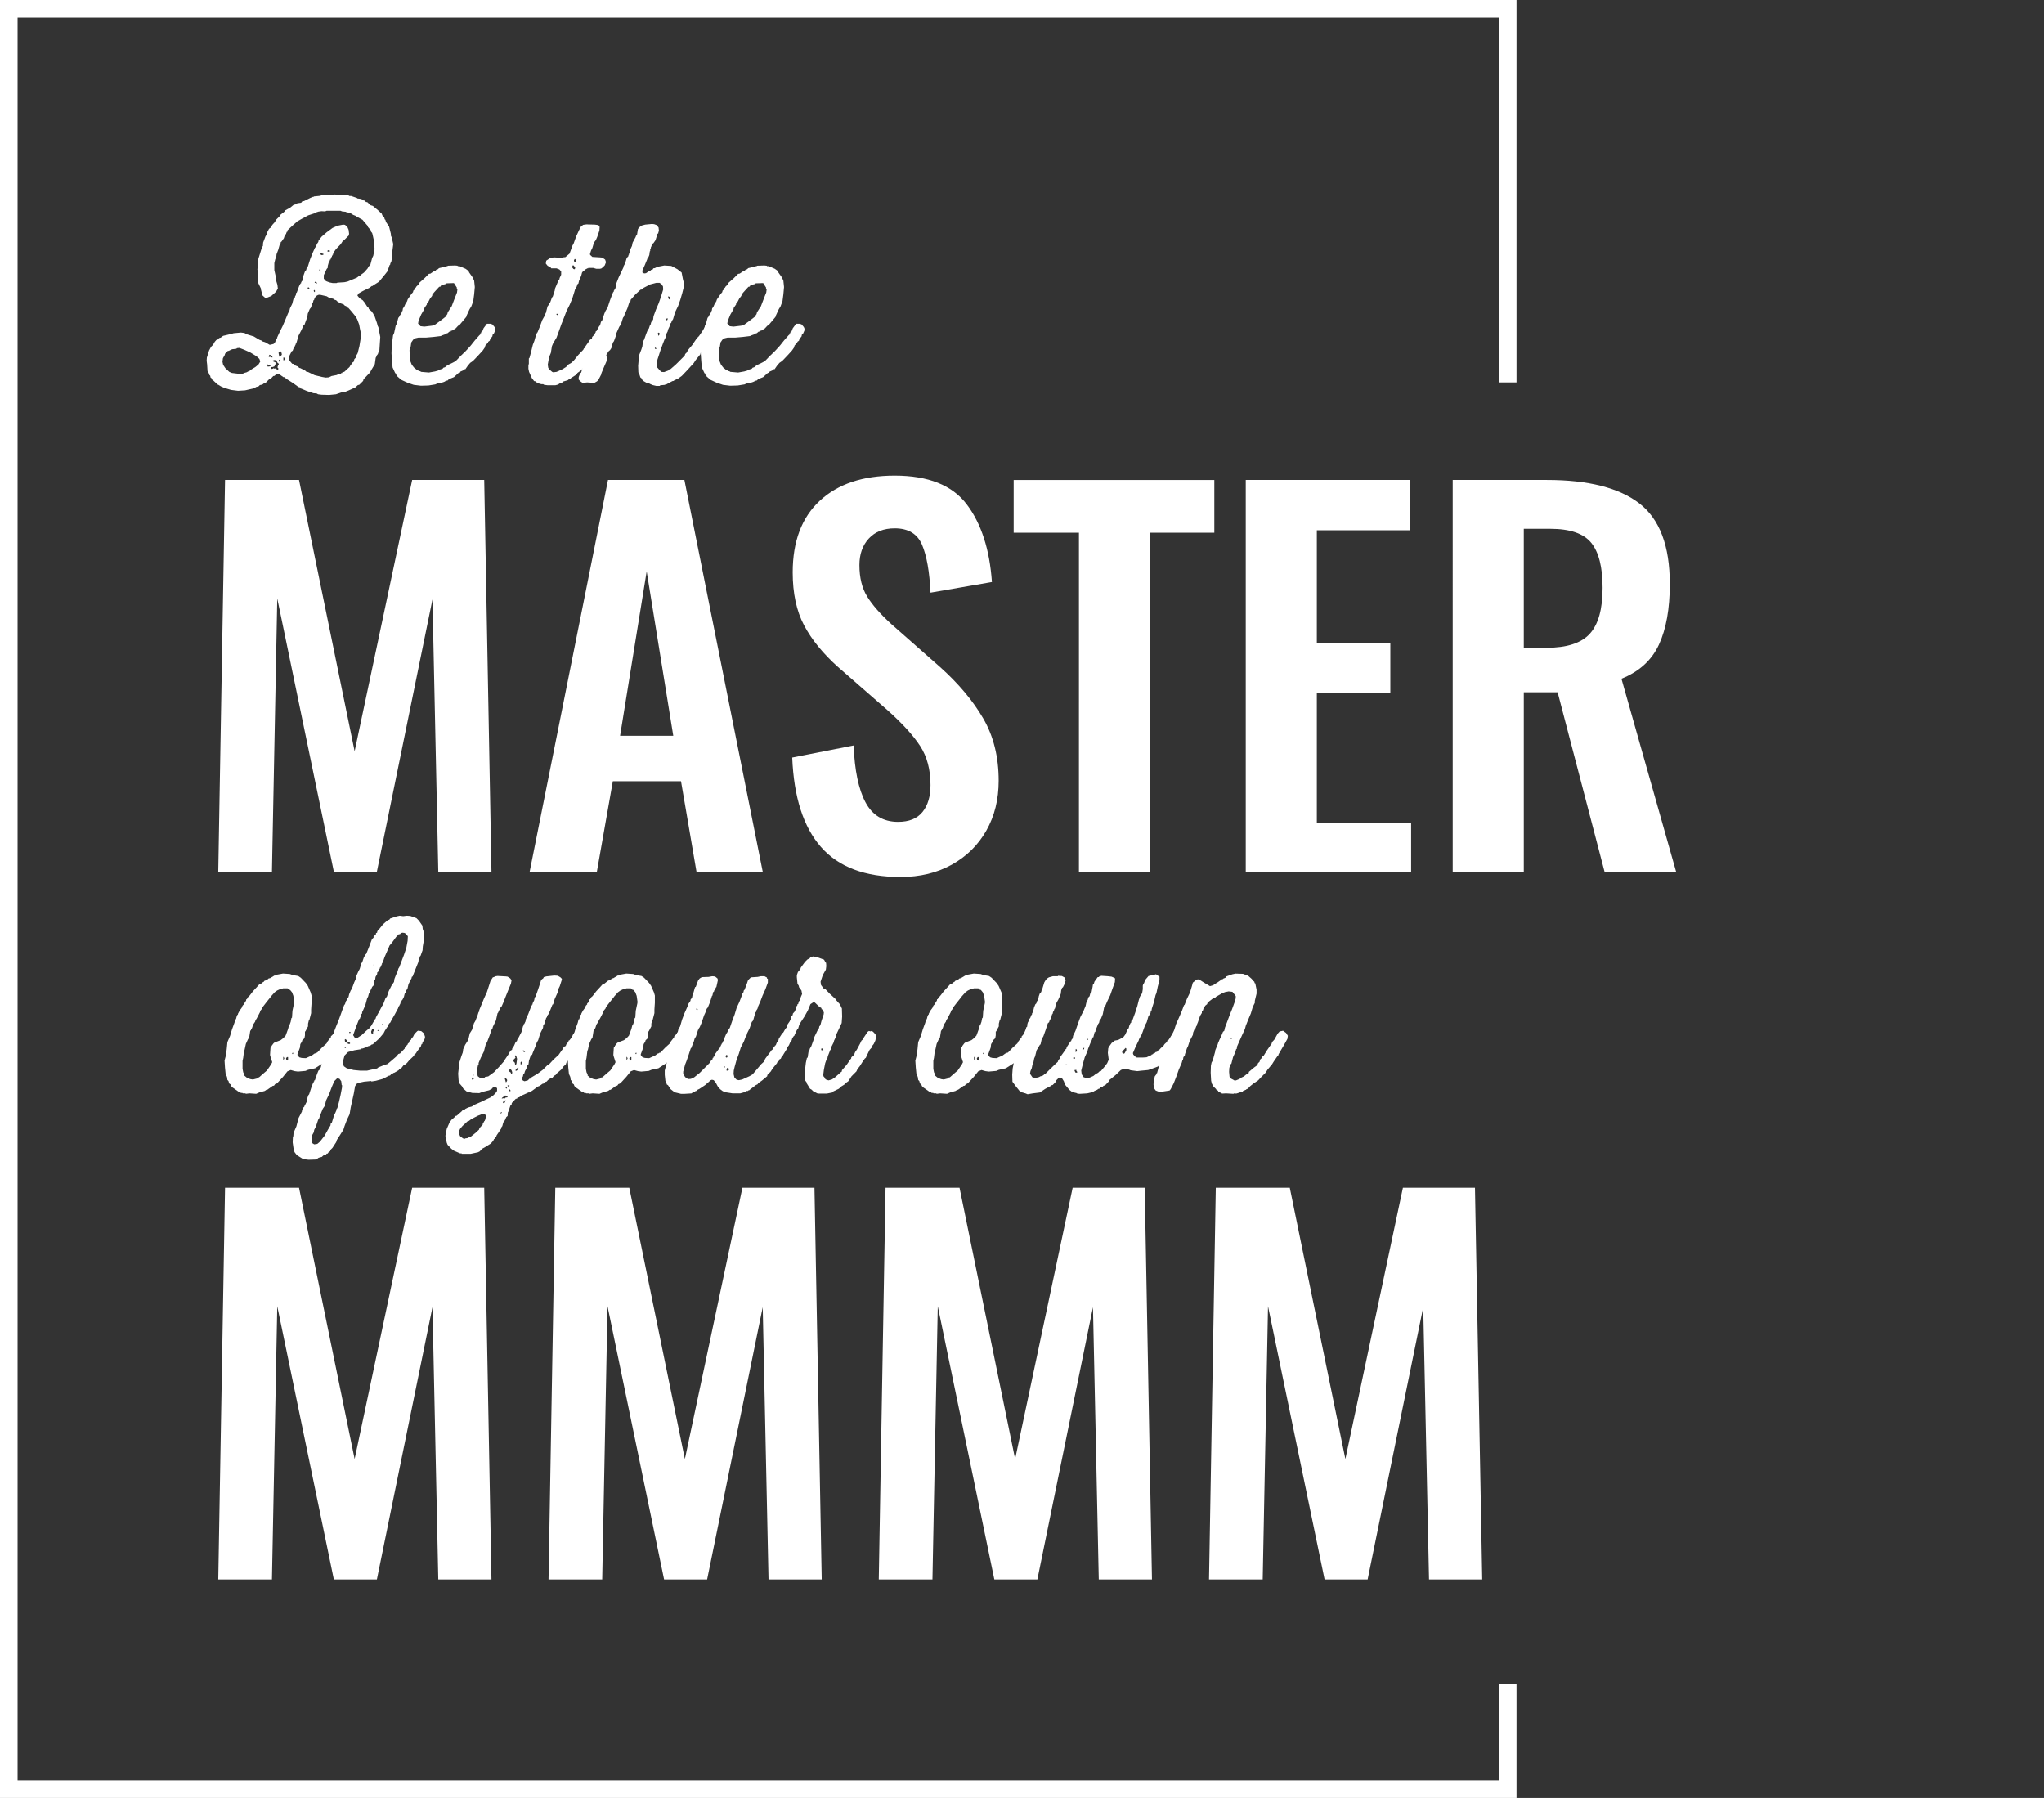
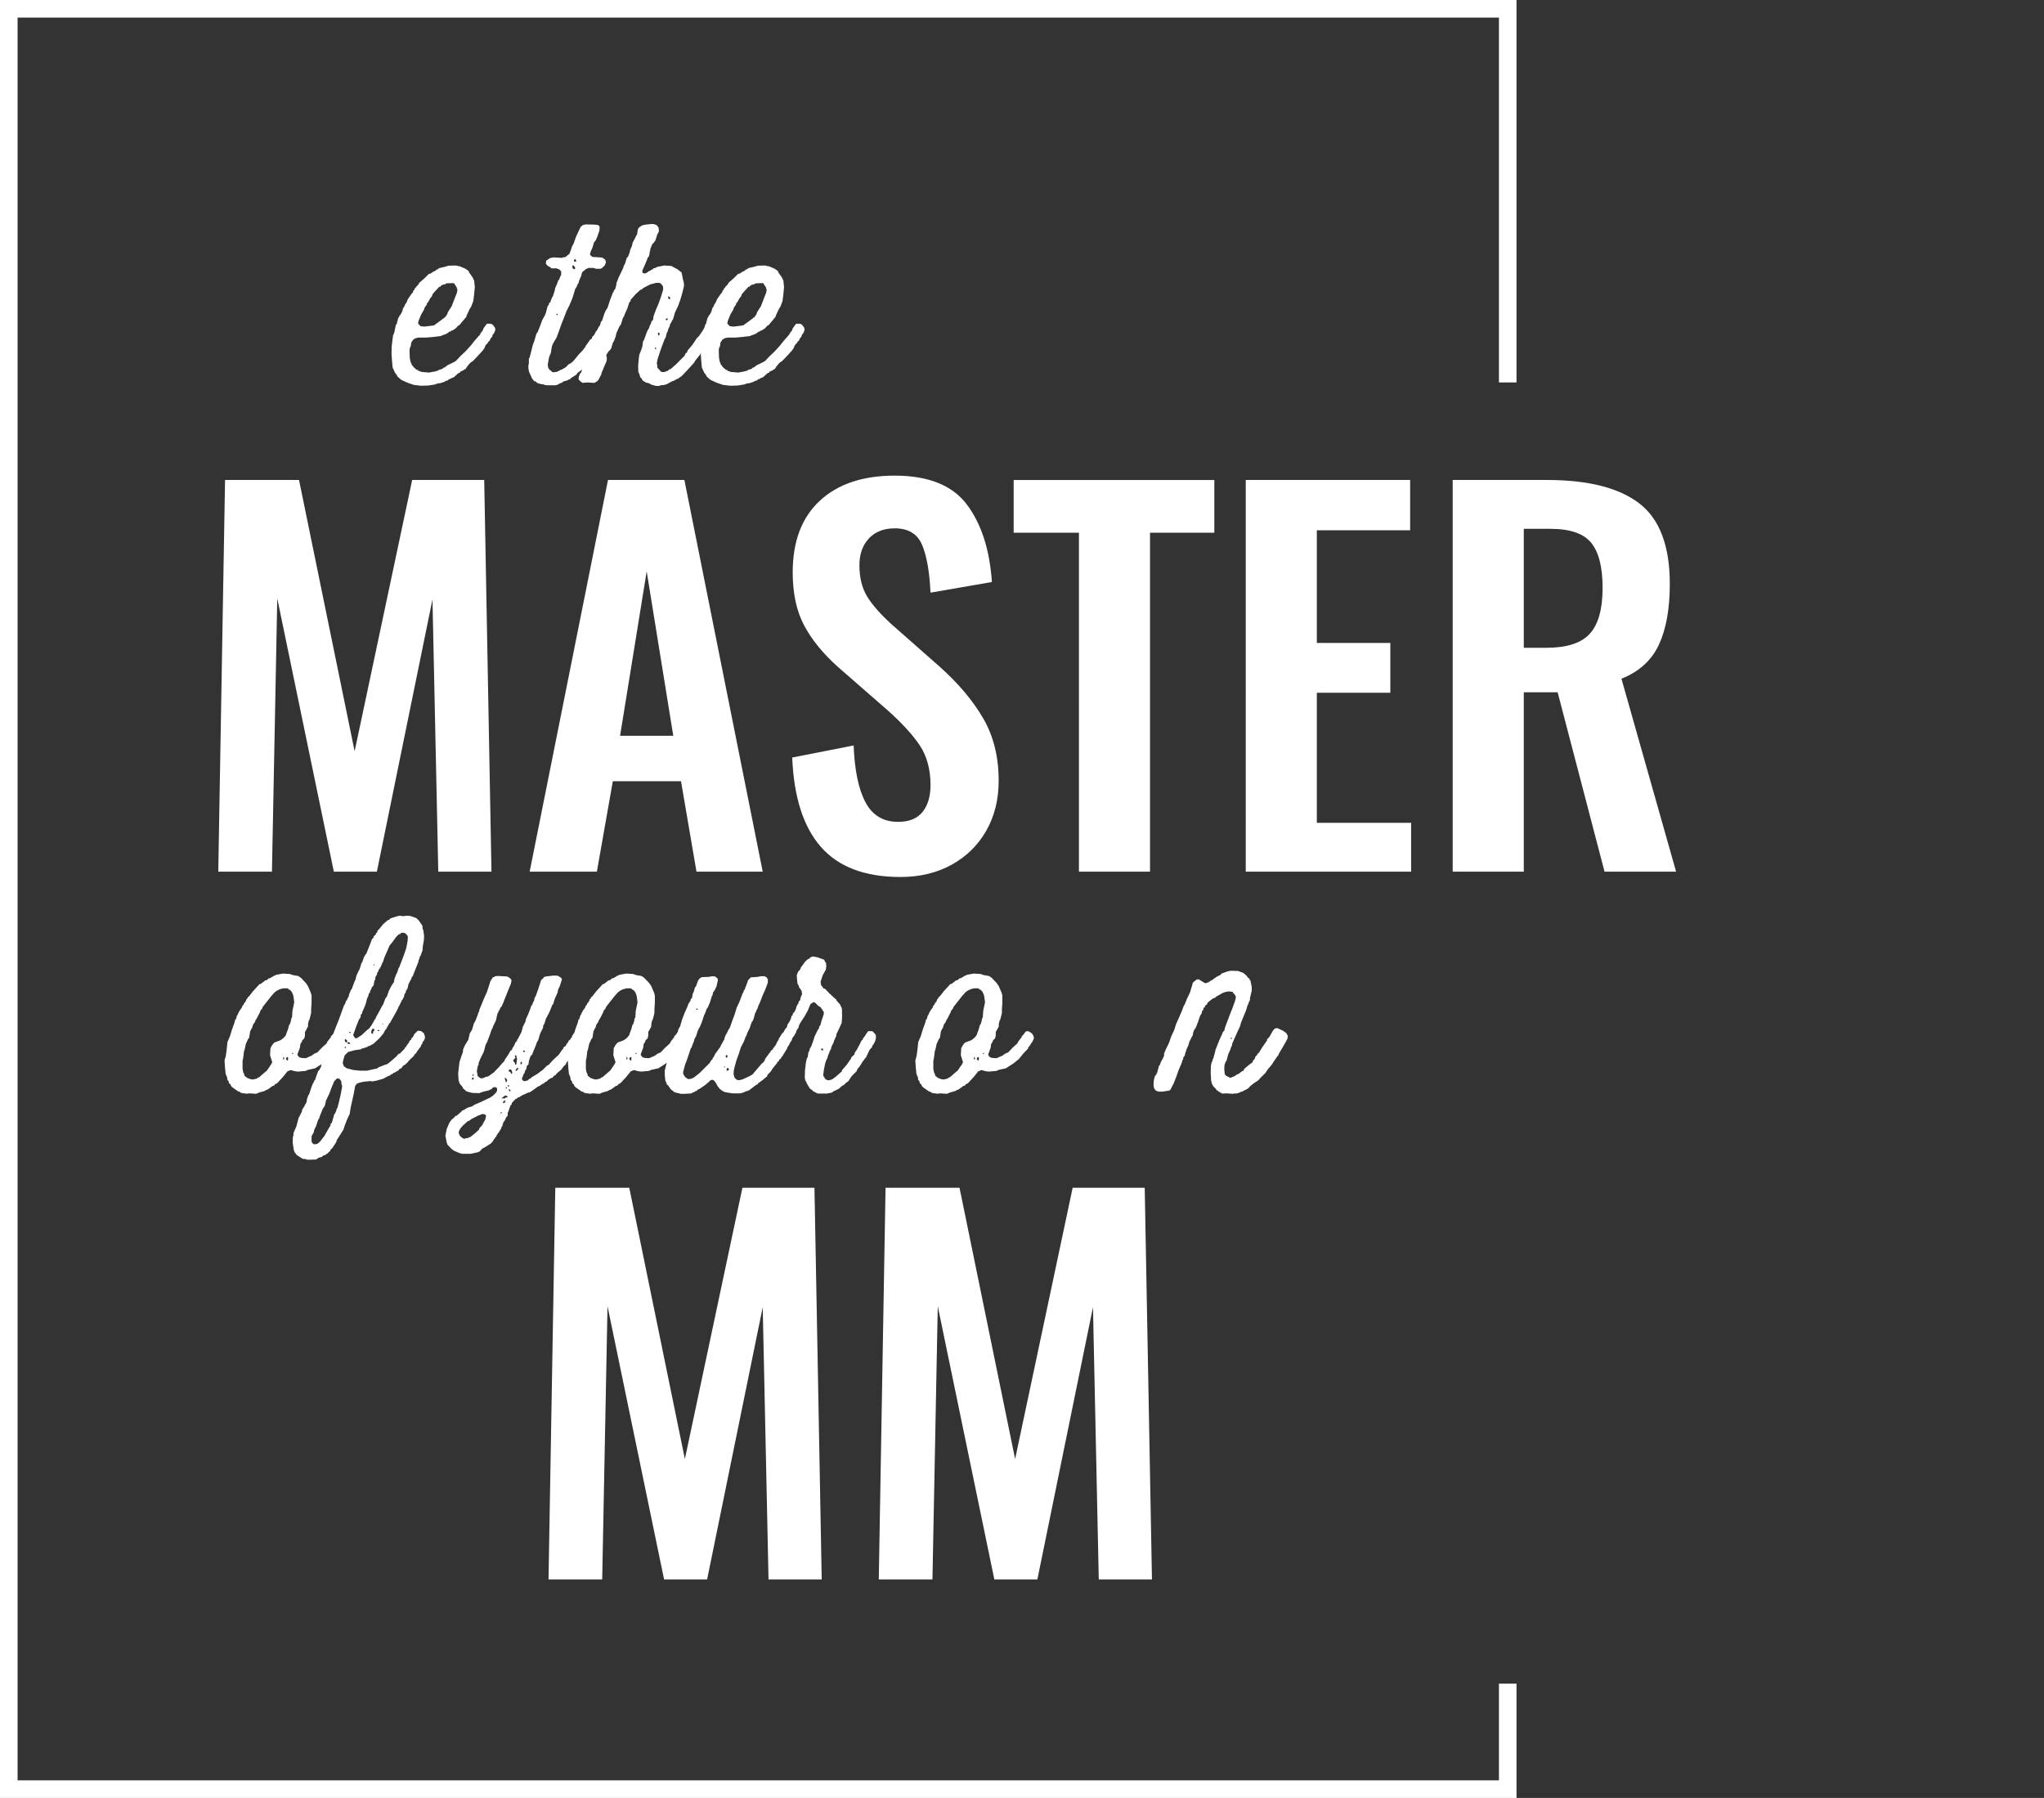
<svg xmlns="http://www.w3.org/2000/svg" version="1.1" id="Layer_1" x="0px" y="0px" width="465px" height="409px" viewBox="35 46 465 409" enable-background="new 35 46 465 409" xml:space="preserve">
  <rect x="35" y="46" width="465" height="409" fill="#333333" stroke="none" />
  <g>
    <g>
-       <path fill="#FFFFFF" d="M86.197,316.191h16.83l12.649,61.711l13.09-61.711h16.391l1.649,89.102h-12.1l-1.32-61.932l-12.649,61.932    h-9.79l-12.87-62.15l-1.21,62.15h-12.21L86.197,316.191z" />
      <path fill="#FFFFFF" d="M161.327,316.191h16.83l12.649,61.711l13.09-61.711h16.391l1.649,89.102h-12.1l-1.32-61.932    l-12.649,61.932h-9.79l-12.87-62.15l-1.21,62.15h-12.21L161.327,316.191z" />
      <path fill="#FFFFFF" d="M236.457,316.191h16.83l12.648,61.711l13.09-61.711h16.392l1.649,89.102h-12.101l-1.319-61.932    l-12.649,61.932h-9.79l-12.87-62.15l-1.21,62.15h-12.21L236.457,316.191z" />
-       <path fill="#FFFFFF" d="M311.587,316.191h16.83l12.649,61.711l13.09-61.711h16.391l1.649,89.102h-12.101l-1.319-61.932    l-12.649,61.932h-9.79l-12.87-62.15l-1.21,62.15h-12.21L311.587,316.191z" />
    </g>
    <g>
      <path fill="#FFFFFF" d="M102.683,286.02l0.399,0.5l0.55,0.15l0.95,0.051l1.351-0.601l0.6-0.45l0.351-0.1v-0.101h0.25l1.1-1.149    l1.101-1l0.1-0.301l0.85-1.101v-0.2l0.301-0.25l0.6-0.8l0.351-0.101l0.35,0.05l0.7,0.45l0.35,0.5v0.199l0.101,0.101v0.399    l-0.4,0.852l-0.25,0.25l-0.15,0.35l-0.5,0.602v0.199l-1.1,1.149l-1,1.25l-1.25,1l-1.4,0.899l-0.3,0.201l-1.601,0.35l-0.6,0.25    l-1.7,0.15l-0.75-0.102l-0.9-0.25l-0.75,0.301l-1,1.25l-1.2,1.301l-0.3,0.25l-0.3,0.101l-0.25,0.35l-0.3,0.05l-1.25,0.899h-0.2    l-0.351,0.25l-1.25,0.351l-0.7,0.301l-1.55-0.101l-0.8,0.101l-0.101-0.101h-0.6l-0.1-0.1h-0.351l-0.2-0.25l-0.35-0.052    l-1.351-0.948l-0.3-0.302l-0.149-0.399l-0.301-0.199l-0.149-0.551l-0.25-0.25l-0.101-0.699l-0.3-0.649l-0.149-1.45l-0.101-1.601    l0.3-1.149l0.2-1.5l0.15-1.55l0.6-1.4l0.45-1.5l0.55-1.5l0.2-0.801h0.15l0.2-0.801h0.1v-0.25h0.15v-0.199l0.399-0.75l0.45-0.6    l0.2-0.5l0.3-0.302v-0.25l0.15-0.049l0.35-0.551l0.05-0.3l0.15-0.051l0.2-0.399l0.3-0.25l0.85-1.101l1.101-1.199l0.399-0.45    l0.301-0.05l0.55-0.45h0.1l0.15-0.25h0.2v-0.101l0.35-0.051l0.45-0.4l0.3-0.049l1-0.601h0.2l0.1-0.149l1.65-0.301l1.55,0.1    l0.7,0.25l1.2,0.201l0.601,0.399l1.149,1.2l0.45,0.65l0.65,1.5l0.2,0.698v1.649l-0.101,1.552v0.8l-0.399,1.551l-0.101,0.051    l-0.2,0.799v0.601l-0.6,1.149l-0.101,0.051v0.85l-0.1,0.551l-0.15,0.25l-0.35,0.301l-0.1,0.35l-0.351,0.551l-0.1,0.801l-0.55,1.5    v0.199H102.683z M96.582,272.77l-1,1.25l-0.851,1.101l-0.05,0.25l-0.45,0.551l-0.1,0.351l-0.75,1.449l-0.25,0.352l-0.101,0.35    l-0.449,0.65l-0.25,0.799l-0.2,0.25l-0.05,0.25l-0.15,0.102l-0.25,1.601l-0.25,0.3l-0.5,1.1l-0.3,1.4l-0.101,0.102l-0.2,1.648    l-0.149,0.7v1.8l0.149,0.8l0.25,0.5v0.25l0.601,0.5l0.75,0.302l0.6,0.1l1-0.25l0.101-0.199l0.3-0.051l1.2-1.051l0.6-0.5    l0.95-1.399l0.25-0.5l-0.399-1.25l-0.101-0.399l0.101-1.601l0.05-0.149l0.149-0.051l0.051-0.25l0.449-0.6l0.25-0.2l1.351-0.5    l0.65-0.5l0.5-0.55l0.55-1.5l0.25-0.951h0.1l0.25-0.699l0.15-0.801l0.149-0.148l0.101-1.551l0.35-1.65l0.051-0.35l-0.2-1.4    l-0.301-0.801l-0.449-0.549h-0.2l-0.101-0.201l-0.199-0.049l-0.051-0.101h-1l-0.75,0.2l-0.649,0.3l-0.551,0.399l-0.85,0.95    L96.582,272.77z M99.432,287.02l0.101,0.051l0.149-0.301l-0.149-0.35l-0.101,0.051V287.02z M100.082,286.82l0.05,0.25l0.3,0.199    l0.101-0.149v-0.649h-0.25l-0.2,0.25L100.082,286.82L100.082,286.82z M101.482,285.57v0.199h0.2v-0.299l-0.15,0.049    L101.482,285.57z" />
      <path fill="#FFFFFF" d="M106.83,309.771l-1.6,0.051l-0.55-0.051l-0.101-0.101l-0.7-0.051l-1.35-0.851l-0.5-0.649l-0.2-0.5    l-0.25-1.75l0.05-1.3l0.101-0.102l0.05-0.75l0.649-1.5l0.4-1.55l0.101-0.351l0.75-1.449l0.05-0.4l0.35-0.6l0.15-0.1v-0.201h0.1    v-0.25h0.15v-0.199h0.1v-0.25l0.15-0.051l0.1-0.75l0.3-0.899l0.2-0.25l0.5-1.55l0.351-0.9l0.149-0.15l0.051-0.299h0.1v-0.25h0.15    l0.5-1.451l0.3-0.75l0.3-0.25v-0.25h0.15v-0.199h0.1l0.3-1.5l0.25-0.551l0.05-0.649l0.45-0.601l0.2-0.1v-0.25h0.101v-0.201    l0.399-0.75l0.101-0.75l0.8-1.398l0.3-1.251l0.6-1.55l0.551-1.351l0.399-1.101l0.5-1.4l0.301-0.799l0.199-0.25l0.25-0.75    l0.25-0.201l0.051-0.35l0.25-0.301l0.149-0.648l0.351-0.852l0.25-0.351l0.55-1.5l0.3-0.649l0.2-0.851l0.45-1l0.3-0.55l0.4-1.352    l0.149-0.1l0.45-1.35l0.15-0.102l0.1-0.3l0.25-0.25l0.601-1.5l0.55-1.45l0.149-0.398l0.351-0.301v-0.25l0.55-0.551v-0.25    l0.25-0.101l0.05-0.3l0.25-0.399h0.101l0.95-1.2l1.1-0.949l0.35-0.101l0.15-0.25l1.5-0.5l0.7-0.149l0.8,0.1l0.8-0.1l0.801,0.05    l1.399,0.5l0.551,0.55l0.8,1.15l0.1,0.899h0.101l0.2,1.5l-0.051,0.9l-0.25,1.448l-0.05,0.851l-0.45,1.251l-0.149,0.148l-0.2,0.701    l-0.101,0.101l-0.05,0.448l-1.1,2.75l-0.2,0.552l-0.2,0.1l-0.05,0.302l-0.7,1.35l-0.25,1.1h-0.1v0.201h-0.15l-0.2,0.799h-0.149    l-0.2,0.801l-0.3,0.601l-0.25,0.301v0.25h-0.15v0.199h-0.1v0.25h-0.101v0.2h-0.1v0.25h-0.15v0.199h-0.1l-0.05,0.301l-0.75,1.399    l-0.801,1.399l-0.25,0.5l-0.3,0.25l-0.1,0.351l-0.15,0.101l-0.1,0.351l-0.2,0.101v0.25l-0.3,0.301l-0.351,0.699l-1,1.199    l-1.2,1.102l-0.3,0.25l-0.25,0.05l-0.3,0.25l-0.55,0.149l-0.15,0.149l-1.05,0.351h-0.25v0.149l-1.601,0.25l-1.45,0.399l-0.8,0.801    l-0.35,1.3l-0.051,0.45l0.25,0.699l0.65,0.451l1.55,0.398l1.551,0.15h1.5l1.55-0.351l0.75-0.149l0.3-0.25l1.5-0.601l0.551-0.149    l0.899-0.75l1.15-1l0.45-0.551l0.35-0.101l1.101-1.149v-0.199l0.25-0.101l0.149-0.351l0.25-0.25l0.05-0.2l0.301-0.25v-0.2    l0.25-0.35l0.2-0.102l0.1-0.35l0.3-0.25l0.351-0.7l0.649-0.649l0.2-0.101l0.7,0.101l0.6,0.5l0.25,0.75v0.25l-0.199,0.601    l-0.351,0.399l-0.05,0.399l-0.2,0.05v0.25h-0.1v0.201l-0.95,1.299l-0.2,0.352l-0.4,0.3v0.2l-1.149,1.101l-0.5,0.601l-0.601,0.5    l-0.2,0.05l-0.5,0.649l-0.399,0.149l-0.2,0.301l-1.05,0.601h-0.15l-0.2,0.25l-0.3,0.051l-0.25,0.299l-0.3,0.051l-1.3,0.699    l-1.65,0.451l-0.95,0.148l-0.15-0.101l-1.55,0.149l-0.95,0.201l-0.7,0.25l-0.399,0.549l-0.3,1.701l-0.351,1.601l-0.35,1.55    l-0.25,1.55l-0.601,1.25l-0.55,1.45l-0.25,0.8l-0.85,1.351l-0.65,1l-0.15,0.5l-0.85,1.301l-0.5,0.5v0.25l-0.351,0.199l-0.25,0.352    h-0.199l-0.25,0.3l-0.551,0.149l-0.3,0.301l-0.75,0.199l-0.55,0.4h-0.102V309.771z M110.931,292.221l-0.45,1.051l-0.6,1.601    l-0.7,1.448l-0.3,1.25l-0.45,0.65l-0.601,1.5l-0.25,0.75l-0.199,0.25l-0.5,1.5l-0.4,0.801l-0.1,0.551l-0.5,0.898v1.201    l0.199,0.398l0.4,0.25l0.7-0.101l0.6-0.5l1.05-1.35l0.751-1.351l0.6-1l0.05-0.399l0.25-0.2l0.45-1.5l0.05-0.352l0.25-0.299    l0.3-0.701l0.051-0.35l0.149-0.1l0.4-1.5l0.35-1.551l0.301-1.551l0.05-0.601l-0.101-0.101l-0.1-0.85l-0.4-0.551l-0.399-0.1    l-0.2,0.051l-0.601,0.6l-0.1,0.199V292.221L110.931,292.221z M113.381,284.32l0.25,0.1l0.1-0.199l-0.199-0.15l-0.101,0.15    L113.381,284.32z M113.881,283.17l0.1-0.35l-0.05-0.2l-0.399-0.25l-0.101,0.149l0.05,0.399l0.301,0.25L113.881,283.17    L113.881,283.17z M114.631,283.42v-0.199l-0.3-0.15h-0.25v0.25l0.1,0.15h0.4L114.631,283.42z M114.781,280.82l-0.301-0.102    l-0.05,0.2l0.15,0.101l0.2-0.101L114.781,280.82L114.781,280.82z M117.381,281.369l0.9-0.85l0.9-0.75v-0.199l0.199-0.102l0.75-1.3    l0.051-0.2l0.25-0.199l0.1-0.351l0.8-1.45l0.601-1.15l0.2-0.25l0.55-1.449l0.35-0.449l0.4-1.201l0.6-1.199l0.601-0.899l0.1-0.7    l0.351-0.898l0.35-0.75l0.2-0.701l0.2-0.299l1.1-2.9l0.5-1.5l0.3-1.602l0.05-1.05l-0.5-0.6l-0.3-0.15l-0.45-0.051l-0.35,0.101    l-0.2,0.25h-0.25l-0.6,0.602l-0.95,1.299l-0.55,0.65l-0.601,1.399l-0.55,1.25l-0.4,1.2l-0.199,0.25v0.25h-0.101v0.2h-0.1v0.25    h-0.101v0.198h-0.149v0.25l-0.2,0.102l-0.25,0.7l-0.15,0.05l-0.05,0.45l-0.35,0.601l-0.101,0.699l-0.149,0.102l-0.2,1.148    l-0.3,0.301l-0.5,1.051v0.25l-0.25,0.199l-0.2,0.75l-0.2,0.351l-0.4,1.5l-0.649,1.5l-0.101,0.149v0.301l-0.3,0.299l-0.05,0.602    h-0.101v0.199l-0.25,0.25l-0.6,1.5l-0.55,1.551l-0.2,0.551l0.45,0.699h0.399l1.15-0.75L117.381,281.369z M119.881,281.17v-0.5    l0.25-0.199l0.051-0.352l-0.301-0.1l-0.199,0.051l-0.25,0.6l0.05,0.35l0.25,0.15H119.881L119.881,281.17z M119.981,265.619h0.2    v-0.2h-0.2V265.619z M120.881,280.471l0.45,0.1l-0.1-0.301l-0.351,0.101L120.881,280.471L120.881,280.471z M121.882,279.02    l0.199-0.049l0.15-0.201l-0.3,0.15L121.882,279.02z" />
      <path fill="#FFFFFF" d="M151.381,268.969l-0.15,0.801l-0.6,1.449l-0.6,1.5l-0.551,1.4l-0.35,0.801l-0.351,0.398v0.201h-0.1v0.25    h-0.15v0.199h-0.1l-0.05,0.301l-0.2,0.25l-0.35,1.6l-0.7,1.451l-0.101,0.398l-0.149,0.149l-0.5,1.45l-0.551,1.449l-0.35,0.65    l-0.4,1.551l-0.699,1.399l-0.5,1.2v0.399l-0.15,0.149l-0.25,1.25l0.2,1.199l0.6,0.451l0.5,0.049l0.101-0.1l0.399-0.051v-0.148    l0.8-0.149l1.301-0.951l1.1-1.149l1.051-1.199l0.199-0.101l0.051-0.301l0.85-1.25l0.5-0.899l0.35-0.199l0.051-0.301l0.399-0.601    l0.351-0.8l0.35-0.352v-0.199l0.2-0.25l0.8-1.551l0.351-1.3l0.199-0.3v-0.25h0.15v-0.2h0.1v-0.25h0.101l0.1-0.601l0.55-1.199    l0.551-1.451l0.149-0.5h0.15v-0.199h0.1l0.051-0.301l0.35-0.699l0.1-0.6l0.2-0.201l0.55-1.549l0.5-1.501l0.2-0.649l0.25-0.301    l0.2-0.1l0.2-0.35l0.55-0.15l1.8-0.2l0.801,0.05l0.6,0.35l0.3,0.301l0.051,0.199l-0.5,1.551l-0.351,0.701l-0.15,0.75l-0.649,1.449    l-0.351,1.199l-0.149,0.051l-0.601,1.5l-0.35,0.75l-0.15,0.15l-0.05,0.3h-0.1v0.25h-0.15l-0.45,1.45l-0.25,0.35l-0.05,0.551    l-0.65,1.3l-0.449,1.501l-0.301,0.5l-0.3,0.851l-0.6,1.449l-0.2,0.551l-0.25,0.101v0.199h-0.101l-0.35,1.051l-0.1,0.8l-0.4,0.399    l-0.05,0.5l-0.351,0.649l-0.149,0.5l-0.25,0.301l-0.05,0.351l-0.25,0.449l0.05,0.352l0.2,0.199l0.35,0.149l0.75-0.2l0.4-0.398    h0.199l0.251-0.301l1.35-0.801l1.2-0.899l1-1l0.3-0.101l1.101-1.199l1.199-1.101l0.801-1.149l0.25-0.25v-0.2l0.3-0.3l0.3-0.15    l0.05-0.3l0.2-0.101l0.05-0.301l0.2-0.05l0.05-0.3h0.101v-0.2h0.149l0.601-0.801v-0.25l0.2-0.101v-0.199l0.85-0.899l0.351-0.051    l0.8,0.351l0.399,0.801v0.75l-0.85,1.399l-0.35,0.7l-0.851,1.25l-1.1,1.199l-0.75,0.949l-0.101,0.352l-0.55,0.5l-0.45,0.65    l-1.1,0.949l-0.25,0.35l-0.351,0.15l-0.35,0.449l-0.4,0.102l-0.649,0.449l-0.25,0.301l-0.4,0.148l-0.25,0.301l-0.351,0.1    l-0.6,0.451l-0.4,0.148l-1.3,0.951l-0.65,0.398h-0.199l-1.45,0.65l-0.7,0.45l-0.351,0.05l-0.1,0.25l-0.3,0.05l-0.9,0.95    l-0.05,0.352l-0.25,0.198l-0.5,1.45l-0.1,0.148l-0.051,0.802l-0.3,0.25l-0.3,0.698l-0.4,0.552l-0.2,0.8l-0.199,0.25l-0.101,0.4    l-0.25,0.3l-0.05,0.25h-0.15v0.25h-0.1l-0.45,0.649l-0.1,0.351l-0.25,0.1l-0.05,0.302l-0.2,0.1l-0.15,0.35l-0.55,0.65l-1.351,0.85    l-0.649,0.352l-0.55,0.601l-0.4,0.199l-1.65,0.351h-2.05v-0.101h-0.351l-1.399-0.601l-0.601-0.449l-0.85-0.899l-0.2-0.5    l-0.3-1.551l0.3-1.55l0.65-1.5l0.45-0.602l0.649-0.55l0.2-0.3l0.3-0.051l1.2-1.049l0.101-0.15l0.55-0.2l0.1-0.149l0.7-0.351    l0.8-0.2l0.601-0.4l1.5-0.648l1.35-0.65l0.75-0.35l0.65-0.449l0.55-0.552l0.351-0.5v-0.649l-0.45-0.25l-0.55,0.149l-0.101,0.201    l-0.7,0.399l-1.45,0.351l-0.8,0.299l-1.6-0.049l-1.301-0.351l-0.8-0.701l-0.1-0.299l-0.65-0.75l-0.25-0.75l-0.1-1.551l0.199-1.801    l0.101-0.8l0.45-1.399l0.3-0.801l0.1-0.75l0.45-1l0.7-1.1l0.35-1.5l0.5-0.801l0.45-1.5l0.301-0.5l0.5-1.25l0.25-0.801l0.149-0.101    v-0.351l0.601-1.449l0.449-1.102l0.7-1.549l0.55-1.701l0.251-0.8l0.55-0.851l0.3-0.049l0.1-0.15l0.65-0.1l1.9,0.1l0.399,0.05    l0.601,0.399l0.25,0.351L151.381,268.969z M144.681,299.421l-1,0.399l-1.45,0.75l-0.601,0.451h-0.199l-1.2,1.1l-0.551,0.65    l-0.3,0.649v0.399l0.3,0.648l0.65,0.5l0.4,0.102l0.1-0.102l0.7-0.1l0.1-0.15l0.351-0.049l1.25-1l0.75-0.701l0.1-0.35l0.75-0.801    v-0.25l0.2-0.101v-0.25h0.101v-0.198h0.149v-0.25h0.101l0.199-1l-0.25-0.25l-0.5-0.102h-0.15V299.421z M142.431,291.621l0.3-0.102    l0.05-0.199l-0.25-0.301l-0.2,0.451l0.05,0.049L142.431,291.621z M142.53,290.721h0.2v-0.35h-0.2V290.721z M149.131,298.971    l-0.351,0.2v0.101l0.301-0.051l0.1-0.149L149.131,298.971z M149.881,295.221l-0.65,0.5l-0.1,0.2l0.4-0.101l0.25,0.101l0.25-0.25    l0.399-0.05l0.05-0.25l-0.449-0.15H149.881L149.881,295.221z M149.431,296.921h0.25l0.15-0.101l0.2-0.551l-0.5,0.25l-0.101,0.301    L149.431,296.921L149.431,296.921z M150.031,292.17l0.199-0.049l0.15-0.352l-0.05-0.199l-0.3-0.351l-0.15-0.051l-0.05,0.149    l0.2,0.701v0.15H150.031z M150.331,293.621v-0.201l-0.3-0.1l0.05,0.25l0.149,0.051H150.331z M150.931,292.971l-0.45-0.1v0.199    l0.15,0.1l0.25-0.1L150.931,292.971z M150.681,289.471l0.05,0.199l0.45,0.301l0.101,0.301h0.199l0.051-0.352l-0.15-0.449    l-0.25-0.25l-0.4,0.199L150.681,289.471z M151.131,294.221v-0.199l-0.25-0.25h-0.2l0.2,0.449H151.131z M152.281,286.62    l-0.551,0.55l0.15,0.35l0.25,0.25l0.05,0.451l0.2-0.051l0.1-0.15l0.15-1.148l-0.15-0.5l0.051-0.2l-0.351-0.101l-0.05,0.199    l0.1,0.25L152.281,286.62z M152.281,289.57h0.25l0.25-0.25l0.2-0.45l-0.4,0.149l-0.3,0.399V289.57z M153.431,288.12h0.2    l0.15-0.351l-0.101-0.199l-0.149-0.051l-0.101,0.149L153.431,288.12L153.431,288.12z M154.431,285.27v-0.199l-0.449-0.149    l0.05,0.25l0.149,0.149h0.15L154.431,285.27z" />
      <path fill="#FFFFFF" d="M180.781,286.02l0.399,0.5l0.55,0.15l0.95,0.051l1.351-0.601l0.6-0.45l0.351-0.1v-0.101h0.25l1.1-1.149    l1.101-1l0.1-0.301l0.85-1.101v-0.2l0.301-0.25l0.6-0.8l0.351-0.101l0.35,0.05l0.7,0.45l0.35,0.5v0.199l0.101,0.101v0.399    l-0.4,0.852l-0.25,0.25l-0.15,0.35l-0.5,0.602v0.199l-1.1,1.149l-1,1.25l-1.25,1l-1.4,0.899l-0.3,0.201l-1.601,0.35l-0.6,0.25    l-1.7,0.15l-0.75-0.102l-0.9-0.25l-0.75,0.301l-1,1.25l-1.2,1.301l-0.3,0.25l-0.3,0.101l-0.25,0.35l-0.3,0.05l-1.25,0.899h-0.2    l-0.351,0.25l-1.25,0.351l-0.7,0.301l-1.55-0.101l-0.8,0.101l-0.101-0.101h-0.6l-0.1-0.1h-0.351l-0.2-0.25l-0.35-0.052    l-1.351-0.948l-0.3-0.302l-0.149-0.399l-0.301-0.199l-0.149-0.551l-0.25-0.25l-0.101-0.699l-0.3-0.649l-0.149-1.45l-0.101-1.601    l0.3-1.149l0.2-1.5l0.15-1.55l0.6-1.4l0.45-1.5l0.55-1.5l0.2-0.801h0.15l0.2-0.801h0.1v-0.25h0.15v-0.199l0.399-0.75l0.45-0.6    l0.2-0.5l0.3-0.302v-0.25l0.15-0.049l0.35-0.551l0.05-0.3l0.15-0.051l0.2-0.399l0.3-0.25l0.85-1.101l1.101-1.199l0.399-0.45    l0.301-0.05l0.55-0.45h0.1l0.15-0.25h0.2v-0.101l0.35-0.051l0.45-0.4l0.3-0.049l1-0.601h0.2l0.1-0.149l1.65-0.301l1.55,0.1    l0.7,0.25l1.2,0.201l0.601,0.399l1.149,1.2l0.45,0.65l0.65,1.5l0.2,0.698v1.649l-0.101,1.552v0.8l-0.399,1.551l-0.101,0.051    l-0.2,0.799v0.601l-0.6,1.149l-0.101,0.051v0.85l-0.1,0.551l-0.15,0.25l-0.35,0.301l-0.1,0.35l-0.351,0.551l-0.1,0.801l-0.55,1.5    v0.199H180.781z M174.681,272.77l-1,1.25l-0.851,1.101l-0.05,0.25l-0.45,0.551l-0.1,0.351l-0.75,1.449l-0.25,0.352l-0.101,0.35    l-0.449,0.65l-0.25,0.799l-0.2,0.25l-0.05,0.25l-0.15,0.102l-0.25,1.601l-0.25,0.3l-0.5,1.1l-0.3,1.4l-0.101,0.102l-0.2,1.648    l-0.149,0.7v1.8l0.149,0.8l0.25,0.5v0.25l0.601,0.5l0.75,0.302l0.6,0.1l1-0.25l0.101-0.199l0.3-0.051l1.2-1.051l0.6-0.5    l0.95-1.399l0.25-0.5l-0.399-1.25l-0.101-0.399l0.101-1.601l0.05-0.149l0.149-0.051l0.051-0.25l0.449-0.6l0.25-0.2l1.351-0.5    l0.65-0.5l0.5-0.55l0.55-1.5l0.25-0.951h0.1l0.25-0.699l0.15-0.801l0.15-0.148l0.1-1.551l0.35-1.65l0.051-0.35l-0.2-1.4    l-0.3-0.801l-0.45-0.549h-0.2l-0.101-0.201l-0.199-0.049l-0.051-0.101h-1l-0.75,0.2l-0.649,0.3l-0.551,0.399l-0.85,0.95    L174.681,272.77z M177.53,287.02l0.101,0.051l0.149-0.301l-0.149-0.35l-0.101,0.051V287.02z M178.181,286.82l0.05,0.25l0.3,0.199    l0.101-0.149v-0.649h-0.25l-0.2,0.25L178.181,286.82L178.181,286.82z M179.581,285.57v0.199h0.2v-0.299l-0.15,0.049    L179.581,285.57z" />
      <path fill="#FFFFFF" d="M209.681,268.669v0.851l-0.55,1.5l-0.65,1.449l-0.55,1.451l-0.5,1.1v0.25h-0.101v0.199l-0.25,0.352    l-0.05,0.3l-0.2,0.25l-0.449,1.601h-0.101v0.25l-0.25,0.25l-0.5,1.45l-0.55,1.101l-0.15,0.551l-0.149,0.148l-0.45,1.2l-0.7,1.351    l-0.45,1.451l-0.55,1.5l-0.4,1.448l-0.2,0.851l-0.05,0.801l0.2,0.801l0.5,0.5l0.5,0.1l0.75-0.149l1.65-0.75l0.7-0.4l0.899-1.05    l1.101-1.3l0.55-0.5l0.3-0.45v-0.2l1-1.35l0.25-0.302l0.051-0.198l0.5-0.4l0.1-0.35l0.25-0.101l0.1-0.351l0.2-0.101l0.3-0.75    l0.15-0.051v-0.25l0.15-0.05l0.1-0.399l0.8-1.25l0.7-0.4l0.45-0.049l0.65,0.35l0.399,0.65v0.85l-0.149,0.4l-0.25,0.25    l-0.301,0.699l-0.35,0.451l-0.1,0.35l-0.75,1.199l-0.25,0.451l-0.25,0.25l-0.15,0.35l-0.351,0.199l-0.1,0.351l-0.35,0.25    l-0.051,0.2l-1.05,1.3l-0.399,0.649l-0.75,0.75l-0.051,0.301l-1.2,1l-0.8,0.551l-0.2,0.299l-0.35,0.15l-1.25,0.949l-0.3,0.25    l-0.25,0.051v0.1h-0.301l-0.75,0.352l-0.75,0.199h-1.7l-1.6-0.25l-0.65-0.25l-0.6-0.449l-0.55-0.649l-0.4-0.75l-0.5-0.649    l-0.4-0.101l-0.3,0.101l-1.25,1.1l-1.35,0.9l-0.351,0.149l-0.25,0.299h-0.2l-0.35,0.25l-0.351,0.101l-0.25,0.201l-1.6,0.1h-0.8    l-1.45-0.35l-0.9-0.701l-0.6-0.898l-0.301-0.201l-0.05-0.35l-0.25-0.449l-0.149-1.352v-1l0.399-1.549l0.351-1.5l0.399-1.602    l0.45-1.102l0.05-0.299l0.25-0.301l0.15-0.55l0.1-0.101v-0.199l0.25-0.25l0.25-0.75l0.101-0.051l0.05-0.301l0.15-0.148l0.149-0.65    l0.4-0.699l0.45-1.551l0.55-1.449l0.65-1.451l0.25-0.699l0.449-0.648l0.051-0.352l0.3-0.301l0.2-1.1l0.149-0.15l0.351-1.25h0.149    l0.551-1.5l0.35-0.45l0.5-0.3l1.55-0.051l0.801-0.149l0.649,0.051l0.55,0.449l0.101,0.351l-0.351,1.602l-0.149,0.148l-0.15,0.502    l-0.2,0.1v0.199l-0.25,0.25l-0.149,0.75l-0.101,0.051l-0.45,1.449l-0.5,1.201l-0.25,0.299l-0.3,0.851l-0.3,0.649l-0.55,1.649    l-0.45,1.052l-0.25,0.35v0.199h-0.1l-0.5,1.551l-0.301,0.5l-0.2,0.699l-0.449,1.102v0.15l-0.25,0.299l-0.45,1.4l-0.5,1.449    l-0.3,0.75l-0.45,1.65v0.55l0.45,0.7l0.649,0.449l0.65-0.051l0.75-0.35l1.3-1.05l2.2-2.2l0.4-0.65l0.3-0.25v-0.25l0.2-0.1v-0.2    h0.149v-0.25h0.101v-0.2l0.95-1.3l0.1-0.2l0.2-0.1v-0.25h0.1v-0.2h0.101v-0.25h0.149v-0.2l0.15-0.1l0.05-0.25h0.1v-0.25h0.15v-0.2    h0.101l0.149-0.649l0.3-0.701h0.101v-0.25h0.1v-0.198h0.15v-0.25h0.1v-0.201l0.4-0.549l0.55-1.601l0.55-1.451l0.45-1.5l0.65-1.399    l0.55-1.449l0.1-0.351l0.25-0.352l0.101-0.449l0.149-0.1l0.551-1.451l0.25-0.75l0.649-0.649l1.551-0.101l0.699-0.149h0.851    l0.55,0.301v0.199L209.681,268.669z M193.729,275.721l-0.05-0.201l-0.2-0.149l-0.1,0.149l0.05,0.15l0.15,0.05L193.729,275.721    L193.729,275.721z M199.73,288.82h0.199v-0.2h-0.199V288.82z M200.38,286.57l0.15-0.25l-0.101-0.301h-0.25l-0.1,0.351l0.1,0.2    H200.38L200.38,286.57z M200.28,289.521l0.25,0.049l0.3-0.199l-0.05-0.301l-0.15-0.1h-0.25l-0.1,0.449V289.521z" />
      <path fill="#FFFFFF" d="M233.88,280.971l0.351,0.449l0.05,0.65l-0.15,0.648l-0.35,0.75l-0.351,0.45l-0.05,0.302l-0.55,0.6    l-0.7,1.449l-0.149,0.351l-0.301,0.25l-0.149,0.351h-0.101l-0.85,1.351l-0.5,0.6l-0.25,0.552l-1.101,1.1l-0.75,1.15l-0.649,0.448    l-0.25,0.302l-0.65,0.399l-0.6,0.549l-1.351,0.65l-0.149,0.2l-1.251,0.25h-1.75l-0.399-0.051l-0.95-0.5l-0.351-0.35l-0.35-0.201    l-0.8-1.299v-0.201l-0.25-0.299l-0.15-0.701l0.05-1.699l0.2-1.701l0.25-1.148h0.15l0.2-1.352l0.149-0.1l0.15-0.6l0.35-0.6    l0.55-1.552l0.15-0.551l0.7-1.449l0.35-0.551l0.051-0.351l0.25-0.299l0.25-0.951l0.5-1.5l0.05-0.449l-0.15-0.35l-0.149-0.102    v-0.199l-0.25-0.102v-0.25l-0.2-0.101l-0.101-0.198l-0.25-0.052l-0.95-0.899l-0.3-0.101l-0.7,0.451l-0.6,1.449l-0.75,1.351    l-0.851,1.301l-0.35,0.6l-0.25,0.851l-0.15,0.101l-0.3,0.55v0.25h-0.1v0.2h-0.15v0.25h-0.1v0.25l-0.15,0.05l-0.45,0.649    l-0.35,0.25l-0.45,0.051l-0.85-0.649l-0.351-0.7l0.05-0.398l0.45-0.801l0.3-0.301l0.2-0.699l0.45-0.65l0.3-0.648l0.15-0.602    l0.25-0.199l0.05-0.352l0.4-0.449l0.3-0.65l0.15-0.6l0.149-0.15l0.05-0.299h0.15l0.15-0.602l0.3-0.299l0.149-0.701l0.301-0.699    l-0.15-0.801l-0.55-0.75l-0.05-0.299l-0.301-0.5l-0.149-1.451v-0.5l0.25-0.699l0.55-0.65l0.1-0.35l0.95-1.301l0.551-0.551    l0.5-0.25l0.199-0.25l0.601-0.199l1.15,0.25l1.35,0.5l0.3,0.601l0.15,0.101l0.05,0.75l-0.1,0.799l-0.7,1.25l-0.5,1.502l0.1,0.75    l0.601,0.8l0.3,0.05l1.1,1.15l1.2,1.101l0.3,0.25v0.149l0.801,0.898l0.449,0.951l0.051,1.85l-0.101,1.451l-0.649,1.398    l-0.551,1.15l-0.05,0.449l-0.5,1.051l-0.05,0.301l-0.55,1.1l-0.101,0.551l-0.149,0.149l-0.551,1.399l-0.1,0.5l-0.2,0.25    l-0.3,0.851l-0.3,1.5l-0.15,1.2l0.101,0.35l0.149,0.102l0.101,0.299l0.25,0.25l0.6,0.201l0.75-0.201l0.75-0.5l1.3-1.149    l0.25-0.198v-0.25l1.051-1.201l0.899-1.299l0.15-0.15l0.05-0.301l0.7-0.649v-0.25h0.1v-0.2l0.45-0.65l0.75-1.398l0.301-0.65    l0.3-0.25l0.05-0.3l0.15-0.1l0.899-1.351l0.3-0.201l0.4,0.101l0.15-0.101l0.35,0.15L233.88,280.971z M221.779,284.82l0.15,0.1    h0.399l-0.149-0.35l-0.3-0.1l-0.051,0.299L221.779,284.82z" />
      <path fill="#FFFFFF" d="M259.83,286.02l0.398,0.5l0.551,0.15l0.949,0.051l1.352-0.601l0.6-0.45l0.352-0.1v-0.101h0.25l1.1-1.149    l1.102-1l0.1-0.301l0.85-1.101v-0.2l0.301-0.25l0.601-0.8l0.351-0.101l0.351,0.05l0.7,0.45l0.35,0.5v0.199l0.102,0.101v0.399    l-0.4,0.852l-0.25,0.25l-0.15,0.35l-0.5,0.602v0.199l-1.1,1.149l-1,1.25l-1.25,1l-1.4,0.899l-0.3,0.201l-1.601,0.35l-0.6,0.25    l-1.701,0.15l-0.75-0.102l-0.899-0.25l-0.75,0.301l-1,1.25l-1.2,1.301l-0.3,0.25l-0.3,0.101l-0.25,0.35l-0.301,0.05l-1.25,0.899    h-0.199l-0.352,0.25l-1.25,0.351l-0.7,0.301l-1.55-0.101l-0.8,0.101l-0.101-0.101h-0.6l-0.1-0.1h-0.351l-0.2-0.25l-0.35-0.052    l-1.351-0.948l-0.3-0.302l-0.149-0.399l-0.301-0.199l-0.149-0.551l-0.25-0.25l-0.101-0.699l-0.3-0.649l-0.149-1.45l-0.101-1.601    l0.3-1.149l0.2-1.5l0.15-1.55l0.6-1.4l0.45-1.5l0.55-1.5l0.2-0.801h0.15l0.2-0.801h0.1v-0.25h0.15v-0.199l0.399-0.75l0.45-0.6    l0.2-0.5l0.3-0.302v-0.25l0.15-0.049l0.35-0.551l0.05-0.3l0.15-0.051l0.2-0.399l0.3-0.25l0.85-1.101l1.101-1.199l0.399-0.45    l0.301-0.05l0.55-0.45h0.1l0.15-0.25h0.2v-0.101l0.35-0.051l0.45-0.4l0.3-0.049l1-0.601h0.2l0.1-0.149l1.65-0.301l1.55,0.1    l0.7,0.25l1.2,0.201l0.601,0.399l1.149,1.2l0.449,0.65l0.65,1.5l0.2,0.698v1.649l-0.101,1.552v0.8l-0.399,1.551l-0.101,0.051    l-0.201,0.799v0.601l-0.6,1.149l-0.102,0.051v0.85l-0.1,0.551l-0.15,0.25l-0.35,0.301l-0.1,0.35l-0.352,0.551l-0.1,0.801    l-0.55,1.5v0.199H259.83z M253.729,272.77l-1,1.25l-0.851,1.101l-0.05,0.25l-0.45,0.551l-0.101,0.351l-0.75,1.449l-0.25,0.352    l-0.101,0.35l-0.449,0.65l-0.25,0.799l-0.2,0.25l-0.05,0.25l-0.15,0.102l-0.25,1.601l-0.25,0.3l-0.5,1.1l-0.3,1.4l-0.101,0.102    l-0.2,1.648l-0.149,0.7v1.8l0.149,0.8l0.25,0.5v0.25l0.601,0.5l0.75,0.302l0.6,0.1l1-0.25l0.102-0.199l0.3-0.051l1.2-1.051    l0.6-0.5l0.95-1.399l0.25-0.5l-0.399-1.25l-0.101-0.399l0.101-1.601l0.051-0.149l0.148-0.051l0.051-0.25l0.449-0.6l0.25-0.2    l1.352-0.5l0.649-0.5l0.5-0.55l0.55-1.5l0.25-0.951h0.1l0.25-0.699l0.15-0.801l0.15-0.148l0.1-1.551l0.35-1.65l0.052-0.35    l-0.2-1.4l-0.3-0.801l-0.45-0.549h-0.199l-0.102-0.201l-0.199-0.049l-0.051-0.101h-1l-0.75,0.2l-0.648,0.3l-0.552,0.399    l-0.851,0.95L253.729,272.77z M256.579,287.02l0.101,0.051l0.149-0.301l-0.149-0.35l-0.101,0.051V287.02z M257.229,286.82    l0.051,0.25l0.3,0.199l0.101-0.149v-0.649h-0.25l-0.199,0.25v0.1H257.229z M258.63,285.57v0.199h0.2v-0.299l-0.15,0.049    L258.63,285.57z" />
-       <path fill="#FFFFFF" d="M298.779,268.169v0.8l-0.399,1.5l-0.3,1.451l-0.2,0.449l-0.351,1.551l-0.5,1.549l-0.051,0.4h-0.148    l-0.102,0.602l-0.148,0.148l-0.05,0.301h-0.15v0.199h-0.1l-0.4,1.4l-0.3,0.551v0.199h-0.102l-0.5,1.399l-0.35,0.899l-0.25,0.3    v0.251h-0.15v0.199h-0.1l-0.05,0.301l-0.75,1.55l-0.601,1.399l0.101,0.351l0.55,0.551l0.25,0.101h1.4l0.8-0.051l1.101-0.5    l0.101-0.149l0.25-0.05v-0.1l0.399-0.15l0.25-0.25l0.301-0.051l0.199-0.299l0.301-0.15l0.449-0.5l0.301-0.1l0.449-0.701l0.551-0.5    l0.1-0.351l0.3-0.149l0.851-1.351l0.601-0.551h0.75l0.399,0.2l0.25,0.25l0.301,0.601l-0.2,1l-0.149,0.101l-0.051,0.199l-0.25,0.2    l-0.05,0.351l-1,1.25l-1.25,1.25l-0.05,0.301l-0.5,0.35l-0.051,0.301l-1.199,1l-0.051,0.149h-0.25l-0.101,0.2h-0.2l-0.25,0.3    l-1.5,0.55l-0.75,0.25l-1.6,0.15l-0.852,0.1l-1.5-0.199l-0.648-0.25l-0.852-0.101l-0.75,0.3l-1.149,1.102l-1.3,1.049l-0.15,0.101    v0.201l-1,1.049l-0.3,0.052l-0.25,0.25l-0.55,0.198l-0.2,0.25l-0.3,0.052l-0.102,0.149l-0.699,0.299l-0.351,0.25l-1.3,0.302    l-1.7,0.1l-0.55-0.051l-0.102-0.101l-1.049-0.25l-0.65-0.5l-1-1.198l-0.25-0.75l-0.399-0.65l-0.351-0.15l-0.051-0.1l-0.35,0.1    l-0.551,0.551l-0.25,0.5l-0.6,0.601l-0.301,0.051l-0.101,0.149l-1.25,0.648l-1.3,0.852l-1.601,0.199l-1.149,0.2l-0.602-0.251h-0.3    v-0.1h-0.25v-0.1h-0.2v-0.15l-0.398-0.051l-1-1.25l-0.7-0.949l-0.05-1.6l0.1-1.4l0.3-1.551l0.25-1.549l0.4-0.552l0.399-1.601    l0.351-0.649l0.25-0.75l0.25-0.351l0.05-0.399l0.25-0.399l0.55-1.301v-0.199l0.25-0.25l0.052-0.601l0.148-0.45l0.25-0.25l0.05-0.5    l0.15-0.05l0.3-0.75l0.15-0.149v-0.201l0.25-0.449l0.199-0.9l0.301-0.75l0.25-0.25l0.149-0.5l0.25-0.299l0.149-0.801l0.25-0.699    l0.25-0.102v-0.25h0.101v-0.199l0.149-0.25l0.5-1.65l0.301-0.5l0.148-0.1l0.051-0.2l0.551-0.351l0.898-0.25h1.15v-0.101l0.9,0.052    l0.648,0.35l0.2,0.699l-0.25,0.801l-0.351,0.699l-0.199,0.149l-0.2,0.552l-0.101,0.799l-0.25,0.701l-0.149,0.149l-0.101,0.351    l-0.449,0.799l-0.25,0.701l-0.102,0.6l-0.148,0.15l-0.15,0.5l-0.15,0.149l-0.1,0.449l-0.15,0.149l-0.148,0.7l-0.4,0.7l-0.1,0.35    l-0.3,0.25l-0.45,1.4l-0.55,1.55l-0.4,0.7l-0.25,1.15l-0.149,0.1l-0.75,1.25l-0.351,1.4l-0.2,0.449l-0.149,0.801l-0.25,0.649    l-0.149,0.75l-0.3,0.699l-0.101,0.601l0.55,0.801l0.7,0.149l0.8-0.2l0.351-0.199l0.35-0.051l0.451-0.3l0.101-0.2h0.198l1.15-1.149    l1.2-1.149l0.5-0.451v-0.199l0.2-0.1v-0.25l0.2-0.051l0.149-0.5l0.899-1.25l0.25-0.25v-0.199l0.2-0.101l0.1-0.399l0.85-1.301    l0.15-0.1l0.102-0.301l0.25-0.301l0.1-0.601l0.55-1.149l0.55-1.601l0.551-1.5l0.699-1.351l0.5-1.199l0.15-0.701l0.352-0.75    l0.1-0.448l0.3-0.302l0.149-0.6l0.301-0.301l0.25-1.3l0.05-0.399l0.101-0.149h0.101l0.149-0.55l0.75-1.051h0.25l0.101-0.149    l0.351-0.052v-0.1l1.551,0.1l0.898,0.102l0.7,0.3l0.101,0.15l-0.05,0.8l-0.551,1.5l-0.5,1.45l-0.7,1.45l-0.449,1.05l-0.25,0.301    l-0.301,1.55l-0.449,1.102h-0.15v0.199h-0.1l-0.15,0.649l-0.199,0.25l-0.6,1.5l-0.052,0.351h-0.149l-0.299,1.199h-0.15v0.25h-0.1    v0.25h-0.102v0.2h-0.1v0.25h-0.15v0.2l-0.6,1.5l-0.15,0.55l-0.6,1.351l-0.4,1.399l-0.4,1.601l0.102,0.852l0.398,0.648l0.7,0.25    l0.75-0.148l0.802-0.352l0.549-0.449l0.551-0.301l0.3-0.299l0.301-0.052l1.05-1.25l0.399-0.55l0.351-0.801l-0.199-1.551l0.1-1.148    h0.102v-0.2h0.1v-0.25h0.102l0.5-0.7l0.448-0.199l0.2-0.301l0.801-0.148l1.148-0.602l0.451-0.601l0.549-1.199l0.25-0.301    l0.15-0.601l0.15-0.199v-0.2l0.25-0.25l0.05-0.399l0.3-0.3l0.551-1.5l0.5-1.551l0.351-1.399l0.25-0.75l0.5-0.8l0.149-0.899v-0.801    l0.101-0.351l0.2-0.25l0.199-0.649l0.801-0.949l1.35-0.301l0.352-0.101l0.699,0.5L298.779,268.169z M277.479,288.32h0.352    l-0.051-0.15l-0.301-0.05V288.32L277.479,288.32z M279.18,286.87h0.35v-0.351h-0.35V286.87z M279.43,289.471l0.199,0.5l0.35,0.051    l0.102-0.15l-0.25-0.35l0.05-0.15l-0.399,0.05L279.43,289.471z M279.629,285.27h0.2l0.149-0.148v-0.25l-0.149-0.25h-0.101    l-0.051,0.5L279.629,285.27z M281.229,284.721h0.352l0.1-0.351l-0.25,0.05l-0.148,0.2L281.229,284.721z M282.579,282.57    l-0.149-0.301l-0.199-0.051l0.049,0.2l0.201,0.149h0.099V282.57z M290.529,285.721l0.3-0.101l0.399-0.7v-0.4l-0.149-0.148    l-0.8,0.852l0.05,0.299L290.529,285.721z" />
-       <path fill="#FFFFFF" d="M326.88,280.471l0.699,0.5l0.399,0.648l-0.1,0.701l-0.801,1.449l-0.8,1.351l-0.399,0.7l-0.101,0.35h-0.101    l-0.899,1.301l-0.4,0.649l-1.05,1.25l-0.399,0.649l-1.101,1.102l-0.6,0.648l-1.052,0.701l-0.75,0.6l-0.55,0.6l-0.3,0.102    l-0.15,0.148l-0.25,0.051v0.1h-0.25v0.101h-0.2v0.149h-0.3l-0.5,0.25l-0.7,0.201l-0.398-0.051l-0.25,0.101l-1.65-0.101    l-0.949,0.051l-0.101-0.149l-0.351-0.101l-0.101-0.149l-0.25-0.051l-0.101-0.25h-0.25l-0.199-0.351l-0.601-0.6l-0.351-0.65    l-0.149-0.649l-0.101-1.8l0.05-1.551l0.15-0.75l0.199-0.351l0.051-0.351l0.149-0.25l0.449-1.649v-0.2l0.551-1.35l0.149-0.5h0.101    v-0.2l0.649-1.399l0.3-0.75l0.301-0.25l0.149-0.701l0.55-1.449l0.5-1.35l0.602-1.502l0.6-1.648l0.2-0.75v-0.5l-0.75-0.95    l-0.851-0.101l-0.801,0.15l-0.648,0.25l-1.4,0.799l-0.25,0.25l-0.55,0.201l-1.15,0.898l-0.1,0.352l-0.501,0.398v0.25l-0.3,0.201    l-0.149,0.549l-0.25,0.25v0.352l-0.399,0.648l-0.5,1.451l-0.25,0.6v0.25h-0.101l-0.2,0.551l-0.25,0.25l-0.3,0.75l-0.051,0.5    l-0.75,1.45l-0.35,1.101l-0.25,0.5l-0.45,1.35l-0.05,0.351l-0.301,0.302l-0.101,0.6l-0.101,0.05l-0.199,0.7l-0.65,1.5l-0.55,1.551    l-0.601,1.549l-0.699,1.352l-0.25,0.3l-1.65,0.25h-0.85l-0.65-0.25l-0.4-0.55l-0.1-0.801l0.051-0.899l0.25-1l0.399-0.5v-0.2h0.101    l0.399-1.5l0.05-0.2l0.15-0.1l0.3-0.802l0.399-0.698l0.301-0.65v-0.5l0.398-0.948l0.7-1.451l0.55-1.551l0.65-1.398l0.449-1.4    l0.65-1.449l0.649-1.5l0.5-1.352h0.101l0.551-1.4l0.699-1.449l0.449-1.5l0.2-0.75l0.851-0.7l0.5-0.05l1.45,0.899l1.101,0.65    l0.699-0.2l0.75-0.5h0.2v-0.1l1.15-0.801h0.198v-0.101l0.5-0.2l0.2-0.3l1.4-0.5l0.7-0.149l1.7,0.051l1.198,0.449l0.852,0.75    l0.05,0.199l0.5,0.4l0.05,0.3l0.15,0.05l0.3,1.45v0.899l-0.399,1.65v0.449l-0.301,0.6l-0.1,0.451h-0.101l-0.399,1.35l-0.65,1.552    l-0.5,1.25l-0.2,0.75l-0.648,1.399l-0.602,1.351l-0.55,1.25l-0.05,0.5l-0.15,0.1l-0.198,0.7l-0.501,1.102l-0.399,1.549    l-0.15,0.051l-0.3,0.85l-0.05,0.9l0.1,1.1l0.2,0.352l0.9,0.5h0.35l0.852-0.352l0.3-0.25l0.648-0.299l0.552-0.451l0.55-0.3    l0.05-0.3l1.2-1l0.7-0.5l0.199-0.5l0.301-0.25l0.199-0.6l0.351-0.302l0.101-0.3l0.3-0.2l0.7-1.149l0.899-1.301l0.25-0.35l0.05-0.3    l0.551-0.601l0.75-1.352l0.45-0.5l0.55-0.1L326.88,280.471z M314.979,282.32h0.25v-0.25h-0.25V282.32z" />
+       <path fill="#FFFFFF" d="M326.88,280.471l0.699,0.5l0.399,0.648l-0.1,0.701l-0.801,1.449l-0.8,1.351l-0.399,0.7l-0.101,0.35h-0.101    l-0.899,1.301l-0.4,0.649l-1.05,1.25l-0.399,0.649l-1.101,1.102l-0.6,0.648l-1.052,0.701l-0.75,0.6l-0.55,0.6l-0.3,0.102    l-0.15,0.148l-0.25,0.051v0.1h-0.25v0.101h-0.2v0.149h-0.3l-0.5,0.25l-0.7,0.201l-0.398-0.051l-0.25,0.101l-1.65-0.101    l-0.949,0.051l-0.101-0.149l-0.351-0.101l-0.101-0.149l-0.25-0.051l-0.101-0.25h-0.25l-0.199-0.351l-0.601-0.6l-0.351-0.65    l-0.149-0.649l-0.101-1.8l0.05-1.551l0.15-0.75l0.199-0.351l0.051-0.351l0.149-0.25l0.449-1.649v-0.2l0.551-1.35l0.149-0.5h0.101    v-0.2l0.649-1.399l0.3-0.75l0.301-0.25l0.149-0.701l0.55-1.449l0.5-1.35l0.602-1.502l0.6-1.648l0.2-0.75v-0.5l-0.75-0.95    l-0.851-0.101l-0.801,0.15l-0.648,0.25l-1.4,0.799l-0.25,0.25l-0.55,0.201l-1.15,0.898l-0.1,0.352l-0.501,0.398v0.25l-0.3,0.201    l-0.149,0.549l-0.25,0.25v0.352l-0.399,0.648l-0.5,1.451l-0.25,0.6v0.25h-0.101l-0.2,0.551l-0.25,0.25l-0.3,0.75l-0.051,0.5    l-0.75,1.45l-0.35,1.101l-0.25,0.5l-0.45,1.35l-0.05,0.351l-0.301,0.302l-0.101,0.6l-0.101,0.05l-0.199,0.7l-0.65,1.5l-0.55,1.551    l-0.601,1.549l-0.699,1.352l-0.25,0.3l-1.65,0.25h-0.85l-0.65-0.25l-0.4-0.55l-0.1-0.801l0.051-0.899l0.25-1l0.399-0.5v-0.2h0.101    l0.399-1.5l0.05-0.2l0.15-0.1l0.3-0.802l0.399-0.698l0.301-0.65v-0.5l0.398-0.948l0.7-1.451l0.55-1.551l0.65-1.398l0.449-1.4    l0.65-1.449l0.649-1.5l0.5-1.352h0.101l0.551-1.4l0.699-1.449l0.449-1.5l0.2-0.75l0.851-0.7l0.5-0.05l1.45,0.899l0.699-0.2l0.75-0.5h0.2v-0.1l1.15-0.801h0.198v-0.101l0.5-0.2l0.2-0.3l1.4-0.5l0.7-0.149l1.7,0.051l1.198,0.449l0.852,0.75    l0.05,0.199l0.5,0.4l0.05,0.3l0.15,0.05l0.3,1.45v0.899l-0.399,1.65v0.449l-0.301,0.6l-0.1,0.451h-0.101l-0.399,1.35l-0.65,1.552    l-0.5,1.25l-0.2,0.75l-0.648,1.399l-0.602,1.351l-0.55,1.25l-0.05,0.5l-0.15,0.1l-0.198,0.7l-0.501,1.102l-0.399,1.549    l-0.15,0.051l-0.3,0.85l-0.05,0.9l0.1,1.1l0.2,0.352l0.9,0.5h0.35l0.852-0.352l0.3-0.25l0.648-0.299l0.552-0.451l0.55-0.3    l0.05-0.3l1.2-1l0.7-0.5l0.199-0.5l0.301-0.25l0.199-0.6l0.351-0.302l0.101-0.3l0.3-0.2l0.7-1.149l0.899-1.301l0.25-0.35l0.05-0.3    l0.551-0.601l0.75-1.352l0.45-0.5l0.55-0.1L326.88,280.471z M314.979,282.32h0.25v-0.25h-0.25V282.32z" />
    </g>
    <polygon fill="#FFFFFF" points="380,455 35,455 35,46 380,46 380,133 376,133 376,50 39,50 39,451 376,451 376,429 380,429  " />
    <g>
-       <path fill="#FFFFFF" d="M120.617,127.148l-0.15,0.25l-0.2,1.45l-0.75,1.25l-0.35,0.65l-1.101,1.15l-0.149,0.1v0.25l-0.25,0.1    l-0.051,0.3l-0.899,0.9l-0.301,0.05l-0.6,0.55l-1.45,0.65l-0.75,0.3l-0.75,0.1l-1.45,0.5l-1.55,0.15l-1.7-0.05l-0.8-0.1    l-0.351-0.2l-0.7-0.05l-1.5-0.5l-1.3-0.55h-0.1l-0.101-0.25l-0.399-0.1l-1.25-0.9l-1.351-0.85l-0.65-0.5h-0.199l-0.9-0.65    l-0.45-0.05l-0.35,0.1l-0.301,0.3l-0.3,0.05l-0.55,0.6l-0.3,0.05l-0.851,0.85h-0.199l-0.601,0.45l-0.55,0.1l-0.3,0.3l-0.601,0.15    l-0.25,0.25l-1.55,0.35l-0.65,0.15l-1.6,0.1l-1.601-0.2l-1.5-0.45l-0.8-0.35l-0.65-0.4h-0.25v-0.15l-0.899-0.85l-0.351-0.25v-0.25    l-0.2-0.1l-0.1-0.45l-0.15-0.1l-0.3-0.8l-0.149-0.1l-0.101-1.6l-0.1-0.8l0.05-0.7l0.5-1.6l0.45-0.85l0.45-0.45l0.399-0.7    l0.351-0.4l0.399-0.15l0.25-0.3l0.351-0.1l0.55-0.4l1.7-0.4l0.7-0.2l1.649-0.15l0.801,0.1l0.55,0.3l1.6,0.5l1.25,0.75l0.551,0.2    l0.1,0.15l0.65,0.2l1.05,0.6l0.85-0.2l0.301-0.25l0.449-1.05h0.101v-0.2l0.55-1.2l0.7-1.4l0.6-1.4l0.601-1.45l0.35-0.7l0.101-0.45    l0.5-1l0.3-1.15l0.3-0.2l0.05-0.35l0.2-0.35l0.05-0.45l0.15-0.1l0.55-1.5l0.3-0.55l0.15-0.1v-0.25h0.1v-0.2h0.15l0.15-0.9l0.5-1.4    l0.25-0.2l0.05-0.3l0.35-0.6l0.5-1.6l0.601-1.5l0.5-1.1l0.25-0.25l0.149-0.55l0.351-0.5l0.05-0.3l0.7-0.9l1.15-1l1.35-1l1.15-0.5    l1.25-0.25l0.399,0.05l0.551,0.45l0.3,0.7l0.1,0.85l-0.05,0.4l-1.1,1.1l-0.301,0.2l-0.449,0.7l-1.101,1.15l-0.35,0.5l-0.05,0.3    h-0.15v0.2h-0.101v0.25h-0.1v0.2h-0.15v0.25h-0.1v0.2h-0.1v0.25h-0.101v0.2h-0.149l-0.051,0.3l-0.199,0.25l-0.25,0.9v0.4    l-0.25,0.3l-0.65,1.4v0.8l0.5,0.55l0.8,0.3l0.75,0.15h0.851l0.2-0.1l1.6-0.1l0.7-0.15l1.45-0.6l0.7-0.3l0.449-0.35h0.2l0.25-0.3    l0.7-0.5l0.8-0.9l0.301-0.55l0.25-0.1v-0.25h0.1l0.4-1.5l0.25-0.5l0.3-1.5l-0.101-1.75l-0.35-1.6l-0.1-0.35l-0.25-0.3l-0.051-0.3    l-0.649-0.75l-0.101-0.3l-0.899-1.05l-0.25-0.3l-1.301-0.7l-0.149-0.15l-0.65-0.25l-0.55-0.35l-0.3-0.05v-0.1l-0.7-0.1l-0.101-0.1    l-0.899-0.1l-0.351-0.15h-3.149l-0.351,0.15l-0.8-0.05l-0.7,0.1l-0.8,0.25v0.1l-1.55,0.5l-1.301,0.7l-1.149,0.65l-1.25,1.1    l-1.001,0.95l-0.05,0.35h-0.149v0.2h-0.101v0.25h-0.1v0.2h-0.101v0.25h-0.149v0.2h-0.101l-0.05,0.3l-0.55,0.8l-0.2,0.15v0.25h-0.1    v0.2H98.66l-0.35,1.25l-0.4,1.05l-0.05,0.55l-0.25,0.6l-0.2,0.85v1.6l0.351,1.6l-0.051,0.4l0.4,1.35l0.101,0.85l-0.4,0.7l-1.101,1    l-1.199,0.45l-0.2-0.05l-0.601-0.55l-0.35-1.35v-0.2l-0.601-1.25v-1.6l-0.199-1.55l0.1-0.7l-0.05-0.85l0.149-0.75l0.45-1.45    l0.25-0.8l0.101-0.1l0.1-0.5l0.15-0.1l0.05-0.8l0.55-1.45l0.25-0.35l0.05-0.4l0.5-0.95l0.351-0.25l0.399-0.65l0.551-0.6l0.3-0.55    l0.9-0.9l0.05-0.2l0.899-0.7l0.25-0.35l1.101-0.6l0.8-0.65l0.7-0.15l0.1-0.2l0.801-0.1l0.199-0.1l0.15-0.25l0.4-0.05l1.399-0.7    l0.551-0.25h0.25v-0.1l1.55-0.15l0.15-0.1h1.649l1.351-0.2l1.7,0.1h1.05l0.1,0.1h0.351l0.25,0.15h0.399l1.301,0.45l0.1,0.1    l0.75,0.1l0.55,0.2l0.051,0.15h0.25v0.1h0.199l0.101,0.25l0.35,0.05l0.75,0.7l0.5,0.15l1.2,1l0.851,0.8l0.1,0.35l0.25,0.1v0.25    l0.2,0.1l0.1,0.45l0.15,0.1l0.149,0.5l0.7,1.05l0.4,1.6l0.05,0.6l0.15,0.2l0.35,1.6l-0.2,1.6l-0.1,1.65l-0.15,0.75l-0.199,0.35    l-0.051,0.3l-0.149,0.15l-0.45,1.35l-0.95,1.2l-1,1.2l-1.351,0.85l-0.05,0.1h-0.2l-0.6,0.45l-1.45,0.7l-1.05,0.6l-0.2,0.45    l0.5,0.6l0.7,0.45l0.45,0.55l0.7,1.1l0.199,0.05l0.051,0.3l0.6,0.5l0.45,0.65l0.05,0.25l0.2,0.2l0.55,1.6l0.2,0.75l0.1,0.1    l0.301,1.55l0.149,0.75l-0.1,1.5l-0.101,1.55v0.1h-0.1l-0.25,0.75l-0.35,0.45v0.15H120.617z M87.114,125.798l-0.3,0.05l-0.6,0.6    l-0.101,0.35l-0.399,0.7l-0.101,0.8l0.15,0.7l0.5,0.75l0.9,0.85l0.6,0.25l1.65,0.2l0.95-0.05v-0.1l0.75-0.2l0.35-0.2l0.3-0.05    l0.101-0.2l1.3-0.8l0.65-0.55l0.399-0.65l-0.2-0.6l-0.649-0.6l-1.4-0.85l-1.45-0.65l-1.05-0.4l-0.55,0.05l-0.15,0.15l-0.95,0.1    l-0.649,0.3L87.114,125.798z M96.065,129.049l-0.15-0.15l-0.2,0.05l0.2,0.45l0.45-0.05l0.25-0.15l-0.45-0.15H96.065z     M96.165,127.249l0.25-0.1l0.55,0.2v-0.3l-0.35-0.25l-0.35-0.1l-0.101,0.45L96.165,127.249L96.165,127.249z M96.965,128.149    l0.7,0.3l0.101,0.2l-0.351,0.7l-0.399,0.15h-0.4v0.3l0.25,0.15l0.45-0.2l0.1,0.15l0.351-0.15l0.199,0.3l0.251,0.05l0.1-0.1v-0.2    l-0.25-0.3l0.15-0.1v-0.2l0.199-0.3v-0.15l-0.3-0.25l-0.25-0.55l-0.45-0.05l-0.45,0.15L96.965,128.149L96.965,128.149z     M98.516,127.148l0.35-0.15l0.25-0.3l-0.05-0.4l-0.2-0.35l-0.2-0.05l-0.3,0.35l0.15,0.8V127.148z M98.766,128.299v-0.25    l-0.25-0.25l-0.101,0.2l0.051,0.2l0.149,0.1H98.766z M99.466,127.949h0.199l0.15-0.35l-0.15-0.25h-0.199V127.949z     M106.565,113.798v0.2h-0.1v0.25l-0.15,0.05l-0.1,0.45l-0.15,0.25l-0.149,0.7h-0.15l-0.05,0.3l-0.25,0.3l-0.45,1.05l-0.1,0.75    l-0.551,1.5l-0.05,0.2l-0.25,0.2l-0.5,1.1l-0.649,1.25l-0.45,1.55l-0.101,0.1v0.2h-0.1v0.25h-0.1v0.2h-0.101v0.25h-0.149v0.2    h-0.101v0.25h-0.1v0.2h-0.101v0.25l-0.25,0.1l-0.5,1l-0.2,0.9l0.801,0.95l0.35,0.05l0.25,0.25h0.101l0.1,0.15l0.55,0.2l0.25,0.3    l0.25,0.05l1.101,0.55l0.25,0.25l0.45,0.1l1.449,0.7l1.65,0.4l0.851,0.15l0.75-0.05l0.6-0.3l1.3-0.25l0.051-0.1l0.8-0.2v-0.1h0.25    v-0.15h0.2v-0.1l0.3-0.05l1.2-1.1l0.3-0.55l0.35-0.2v-0.25l0.301-0.2l0.149-0.6l0.3-0.3l0.051-0.35l0.399-0.7l0.4-1.6l0.25-1.55    l0.1-0.15l0.05-0.9l-0.3-1.45l-0.149-0.85l-0.45-1.2l-0.4-0.7l-0.899-1.1l-0.75-0.85h-0.2l-0.25-0.35l-0.301-0.1l-0.3-0.3    l-0.7-0.25l-0.699-0.4l-0.301-0.3l-0.35-0.1l-0.351-0.25l-0.8-0.15l-0.649-0.4l-1.551-0.35l-0.399,0.05l-0.45,0.25l-0.3,0.4    L106.565,113.798z M105.315,111.848l0.101-0.25l-0.3-0.3l-0.15,0.35l0.1,0.2H105.315z M106.565,112.448l0.101-0.2l-0.05-0.2    l-0.15-0.1l-0.1,0.2l0.1,0.25L106.565,112.448z M106.565,110.298l0.601,0.2l-0.2-0.35l-0.3-0.05L106.565,110.298z     M107.916,107.797v-0.45l-0.2-0.15l-0.1,0.4l0.2,0.2H107.916z M107.916,103.697v0.2l0.35,0.15l0.351-0.15v-0.1l-0.5-0.2    L107.916,103.697z M109.516,103.247h0.45l0.101-0.1l-0.051-0.15l-0.199-0.1l-0.301,0.1V103.247z" />
      <path fill="#FFFFFF" d="M136.765,106.547l0.149-0.1l1.601-0.05l0.55,0.05l0.1,0.1h0.351l1.4,0.6l0.75,0.55v0.2l0.85,1.2    l0.351,0.75l0.149,1.45l-0.149,1.65l-0.2,1.55l-0.45,1.2l-0.4,0.65l-0.649,1.4l-0.101,0.35l-1.05,1.25l-0.5,0.6l-0.3,0.15    l-0.551,0.6l-0.8,0.5l-0.3,0.05v0.15l-0.35,0.05l-0.4,0.35l-0.25,0.05v0.1l-1,0.35l-0.3,0.15l-1.65,0.2l-1.75,0.15h-1.7    l-0.65,0.15l-0.5,0.3l-0.45,0.65l-0.149,1l-0.15,0.1l-0.1,0.65l0.05,1.75l0.15,0.8l0.3,0.75l0.5,0.65l0.6,0.5l0.351,0.1l0.1,0.2    l0.351,0.05l0.25,0.15l1.75,0.15l1.399-0.25l0.7-0.2l0.15-0.15l0.85-0.25l0.2-0.25l0.351-0.1l0.55-0.45l1.25-0.6l0.649-0.35    l1.101-1.15l1.15-1.1l1.1-1.2l1-1.25l1.05-1.2l0.15-0.1l0.05-0.3l0.2-0.1v-0.25l0.25-0.1l0.3-0.75l0.75-1h0.851l0.399,0.15    l0.5,0.6l0.15,0.35v0.4l-0.3,0.7l-0.3,0.3l-0.051,0.35l-0.5,0.65l-0.1,0.35l-0.35,0.25l-0.051,0.2l-0.6,0.65l-0.15,0.5l-0.45,0.65    l-1.05,1.15l-1.149,1.2l-0.65,0.45l-0.55,0.65l-0.551,0.8h-0.25l-0.1,0.2l-0.8,0.35l-0.101,0.25l-0.3,0.05l-1.05,0.95l-0.75,0.3    l-0.15,0.15h-0.25l-0.25,0.3l-0.5,0.1l-0.149,0.15l-1.001,0.35l-0.75,0.1l-0.449,0.2l-1.551,0.25l-1.7,0.05l-1.649-0.2l-1.45-0.5    l-1.4-0.65l-0.9-0.8v-0.25l-0.25-0.1v-0.25l-0.199-0.1l-0.601-1.3l-0.149-1.7l-0.101-1.5l0.05-1.7l0.301-2.4l0.25-0.55l0.35-1.65    l0.05-0.25l0.15-0.05l0.399-1.5l0.2-0.2v-0.2l0.25-0.25l0.4-0.7v-0.2h0.1l0.101-0.6l0.25-0.3l0.3-0.7l0.25-0.3l0.05-0.25h0.101    v-0.25h0.1v-0.2l0.9-1.3l0.35-0.4l0.05-0.3l0.3-0.3v-0.2l0.301-0.25l0.05-0.15l0.55-0.55l0.15-0.35l1.25-1.1l0.95-0.95l0.35-0.05    l0.65-0.45l0.5-0.2l0.2-0.25l0.35-0.1l0.25-0.25l1.5-0.35l0.3-0.1H136.765z M136.414,110.498l-0.1,0.15l-0.7,0.15l-0.1,0.15h-0.2    l-0.101,0.25l-0.3,0.05l-1.1,1.2l-0.45,0.55l-0.05,0.3l-0.5,0.65l-0.301,0.6l-0.399,0.5v0.2l-0.55,0.8l-0.051,0.3l-0.699,1.2    l-0.601,1.45l-0.1,0.6l0.55,0.6l0.85,0.1l1.65-0.2l0.601-0.1l1.3-0.95l1.25-0.95l0.45-0.65l0.1-0.4l0.9-1.4l0.55-1.45l0.65-1.65    l0.1-0.75l-0.15-0.2v-0.2l-0.649-1l-1.601,0.05l-0.199,0.05H136.414L136.414,110.498z" />
      <path fill="#FFFFFF" d="M171.314,97.397l0.1,0.25l-0.05,0.8l-0.5,1.45l-0.3,0.7l-0.45,0.6l-0.35,1.2l-0.301,0.6l-0.25,0.8    l0.051,0.2l0.5,0.45l1.699,0.1l0.551,0.05l0.649,0.45l0.2,0.6l-0.3,0.75l-0.7,0.65l-0.35,0.1h-0.851l-0.7-0.2h-1.149v0.1h-0.25    v0.1h-0.2v0.1h-0.25v0.15l-0.5,0.35l-0.2,0.25l-0.2,0.75l-0.35,0.8v0.2h-0.101l-0.199,0.8h-0.15v0.25h-0.1v0.2h-0.101v0.25h-0.1    v0.2h-0.15v0.25h-0.1l-0.2,0.7l-0.45,1.45l-0.6,1.45l-0.75,1.5l-0.551,1.45l-0.6,1.5l-0.55,1.55l-0.551,1.5l-0.8,1.35l-0.25,0.6    l-0.25,1.55l-0.399,0.95l-0.301,1.7l0.101,0.7l0.2,0.35l0.699,0.6l0.25,0.1l0.75-0.1l0.7-0.3l0.15-0.15l0.3-0.05l1-0.6l0.5-0.55    l0.7-0.4l0.55-0.5l1.051-1.3l1.149-1.2l0.101-0.25l0.3-0.25v-0.15l0.95-1.35l0.1-0.2l0.5-0.35l0.05-0.35l0.551-0.55v-0.25h0.149    v-0.2h0.101v-0.25l0.199-0.1l0.601-1.1l0.55-0.6l0.4-0.15h0.35l0.351,0.15l0.699,0.8l0.051,0.8l-0.15,0.35l-0.3,0.35l-0.8,1.4    l-0.051,0.3h-0.1l-0.2,0.55l-0.35,0.2l-0.051,0.3l-0.3,0.3l-0.05,0.3l-1,1.35l-1.05,1.25l-0.95,1.1l-1.101,1.25l-0.899,0.65    l-0.2,0.35l-1.25,0.8l-0.3,0.3h-0.2l-0.25,0.2l-1.05,0.3l-0.301,0.3l-0.35,0.05l-0.55,0.35l-0.601,0.15h-1.7l-0.8-0.1l-0.25-0.15    h-0.4l-0.899-0.25l-0.45-0.4l-0.3-0.05l-0.5-0.65l-0.65-1.45l-0.15-0.7v-0.9l0.101-0.2v-1.25l0.149-0.15l0.4-1.5l0.351-1.45    l0.35-0.9l0.45-1.6v-0.1h0.149v-0.2h0.101l0.55-1.35l0.55-1.5l0.7-1.25v-0.2l0.101-0.1l0.399-1.55l0.3-0.4l0.101-0.45l0.2-0.05    l0.399-1.1l0.2-0.25l0.45-1.4l0.05-0.4l0.55-1.3l0.2-0.6l0.25-0.2l0.05-0.3l0.351-0.75v-0.75l-0.4-0.45l-0.65-0.25h-1.199    l-0.15-0.2l-0.7-0.4l-0.399-0.5l0.1-0.65l0.9-0.6l0.85-0.15l1.55,0.1h0.351l0.1-0.1l0.601-0.05l0.949-0.8l0.4-1.1l0.15-0.5    l0.399-0.75l0.551-1.55l0.699-1.5l0.351-0.7l0.55-0.45l0.75-0.1l1.9,0.05l0.75,0.1l0.2,0.15L171.314,97.397z M161.563,117.548    l0.25,0.15l0.101-0.25l-0.25-0.1L161.563,117.548z M165.764,107.248l0.101-0.35l-0.351-0.5l-0.2-0.05l-0.1,0.2v0.35l0.25,0.3    l0.2,0.05H165.764z M165.664,105.547l0.4-0.05l0.05-0.15l-0.2-0.35l-0.15-0.1l-0.199,0.3l0.05,0.25L165.664,105.547z" />
      <path fill="#FFFFFF" d="M181.214,108.098l0.4,0.1l0.35-0.05l0.65-0.45l0.399-0.15l0.051-0.15h0.199v-0.1h0.25l0.101-0.25    l0.35-0.05l0.601-0.3l1.55-0.3l1.6,0.1l1.4,0.75l0.95,0.75l0.3,1.55l0.2,0.75l0.05,0.75l-0.399,1.6l-0.45,1.55l-0.5,1.4l-0.7,1.45    l-0.45,1.55l-0.3,0.45l-0.101,0.35l-0.25,0.25l-0.1,0.5l-0.35,0.75l-0.15,0.55l-0.2,0.35l-0.25,1.05l-0.149,0.15l-0.45,1.15    l-0.551,1.5l-0.5,1.55l-0.199,0.6l-0.15,0.9l0.1,0.35v0.55l0.9,1l0.65,0.05l0.95-0.35l0.199-0.25l0.351-0.1l1.2-1.05l2-2l0.1-0.35    l0.45-0.45l0.1-0.35l1.051-1.25l0.85-1.25l0.101-0.2l0.6-0.6l0.85-1.25l0.751-1.3l0.25-0.3l0.399-0.15l0.7,0.1l0.35,0.25    l0.351,0.55v0.25h0.1l-0.149,0.75l-0.301,0.7l-0.85,1.35l-0.9,1.3l-0.399,0.65l-0.351,0.3v0.2l-0.45,0.45l-0.05,0.3l-1.05,1.3    l-0.45,0.7l-0.55,0.6l-1.05,1.15l-1.101,1.15l-0.95,0.7h-0.25v0.1h-0.199v0.15h-0.251v0.1h-0.199v0.1l-0.301,0.05l-1.399,0.75    h-0.25v0.1l-1.101,0.1l-0.149,0.15h-0.75l-0.851-0.2l-0.7-0.3l-0.05-0.1l-0.7-0.15l-0.7-0.4l-0.3-0.35l-0.05-0.2l-0.3-0.25    l-0.351-1.1h-0.1l-0.05-1.55l0.149-1.65l0.101-0.8l0.45-1.15l0.25-0.75l0.149-1.15l0.25-0.4l0.5-1.4l0.301-0.75l0.3-0.45    l0.25-0.75l0.2-0.25v-0.2l0.199-0.45l0.301-0.3l0.1-0.8l0.55-1.5l0.601-1.4l0.55-1.55l0.5-1.65l-0.05-0.7l-0.301-0.45l-0.449-0.35    h-0.801l-1.35,0.35l-1.351,0.7l-0.35,0.2l-0.2,0.25l-0.3,0.05l-1.15,1.05l-1.1,1.25l-0.05,0.35l-0.25,0.2l-0.45,1.4l-0.65,1.45    l-0.1,0.35l-0.25,0.35l-0.45,1.45l-0.4,0.6l-0.649,1.45l-0.15,0.7l-0.4,1.1l-0.25,0.35l-0.35,1.25l-0.3,0.45l-0.3,0.25    l-0.551,0.85l0.15,0.75l-0.1,0.7l-0.65,1.5l-0.5,1.2v0.2l-0.7,1.35l-0.3,0.3l-0.601,0.35l-1.649-0.1l-1.051,0.1l-0.55-0.4    l-0.35-0.4l0.05-0.55l0.3-0.8l0.25-0.2l0.4-1.45l0.25-0.4l0.45-1.45l0.149-0.25v-0.2l0.65-1l0.1-0.35l0.25-0.25v-0.2l0.351-0.7    l0.399-1.5l0.45-1.25l0.3-0.3l0.4-0.7v-0.2h0.15l0.05-0.8l0.149-0.55l0.25-0.25l0.5-1.55l0.301-0.7l0.45-0.7l0.5-1.55l0.449-1.2    l0.301-0.75l0.149-0.15l0.05-0.3h0.101v-0.2h0.149l0.301-1.05v-0.35l0.55-1.4l0.7-1.45l0.35-0.75l0.05-0.3l0.351-0.65l0.35-1.2    l0.4-0.45v-0.25h0.1v-0.2l0.15-0.25l0.149-0.75l0.4-0.85l0.15-0.75l0.7-1.3l0.05-0.2l0.25-0.3l0.2-1.25l0.25-0.4l0.649-0.45    l0.75-0.2l1.551-0.15l0.5,0.05l0.55,0.2l0.45,0.55l0.1,0.85l-0.15,0.2v0.25l-0.199,0.15l-0.45,1.45l-0.45,0.65l-0.3,0.2v0.25    h-0.101v0.2h-0.1v0.25h-0.1v0.25l-0.15,0.2v0.45l-0.1,0.1l-0.101,0.8l-0.2,0.5l-0.25,0.2v0.2l-0.6,1.45l-0.55,1.25l0.05,0.4    L181.214,108.098z M184.314,125.398l-0.051-0.2l-0.199-0.15l-0.101,0.15l0.05,0.15l0.15,0.05H184.314z M184.864,122.348l0.2-0.3    v-0.25l-0.301-0.15l-0.1,0.15l0.1,0.55H184.864z M186.464,118.498v0.25l0.15,0.1l0.2-0.05l0.1-0.3l-0.1-0.1l-0.2,0.1H186.464z     M187.364,114.098l0.1-0.35l-0.1-0.2l-0.35-0.15v0.45l0.25,0.25H187.364z" />
      <path fill="#FFFFFF" d="M207.114,106.547l0.149-0.1l1.601-0.05l0.55,0.05l0.1,0.1h0.351l1.4,0.6l0.75,0.55v0.2l0.85,1.2    l0.351,0.75l0.149,1.45l-0.149,1.65l-0.2,1.55l-0.45,1.2l-0.4,0.65l-0.649,1.4l-0.101,0.35l-1.05,1.25l-0.5,0.6l-0.3,0.15    l-0.551,0.6l-0.8,0.5l-0.3,0.05v0.15l-0.35,0.05l-0.4,0.35l-0.25,0.05v0.1l-1,0.35l-0.3,0.15l-1.65,0.2l-1.75,0.15h-1.7    l-0.65,0.15l-0.5,0.3l-0.45,0.65l-0.149,1l-0.15,0.1l-0.1,0.65l0.05,1.75l0.15,0.8l0.3,0.75l0.5,0.65l0.6,0.5l0.351,0.1l0.1,0.2    l0.351,0.05l0.25,0.15l1.75,0.15l1.399-0.25l0.7-0.2l0.15-0.15l0.85-0.25l0.2-0.25l0.351-0.1l0.55-0.45l1.25-0.6l0.649-0.35    l1.101-1.15l1.15-1.1l1.1-1.2l1-1.25l1.05-1.2l0.15-0.1l0.05-0.3l0.2-0.1v-0.25l0.25-0.1l0.3-0.75l0.75-1h0.851l0.399,0.15    l0.5,0.6l0.15,0.35v0.4l-0.3,0.7l-0.3,0.3l-0.051,0.35l-0.5,0.65l-0.1,0.35l-0.35,0.25l-0.051,0.2l-0.6,0.65l-0.15,0.5l-0.45,0.65    l-1.05,1.15l-1.149,1.2l-0.65,0.45l-0.55,0.65l-0.551,0.8h-0.25l-0.1,0.2l-0.8,0.35l-0.101,0.25l-0.3,0.05l-1.05,0.95l-0.75,0.3    l-0.15,0.15h-0.25l-0.25,0.3l-0.5,0.1l-0.149,0.15l-1.001,0.35l-0.75,0.1l-0.449,0.2l-1.551,0.25l-1.7,0.05l-1.649-0.2l-1.45-0.5    l-1.4-0.65l-0.9-0.8v-0.25l-0.25-0.1v-0.25l-0.199-0.1l-0.601-1.3l-0.149-1.7l-0.101-1.5l0.05-1.7l0.301-2.4l0.25-0.55l0.35-1.65    l0.05-0.25l0.15-0.05l0.399-1.5l0.2-0.2v-0.2l0.25-0.25l0.4-0.7v-0.2h0.1l0.101-0.6l0.25-0.3l0.3-0.7l0.25-0.3l0.05-0.25h0.101    v-0.25h0.1v-0.2l0.9-1.3l0.35-0.4l0.05-0.3l0.3-0.3v-0.2l0.301-0.25l0.05-0.15l0.55-0.55l0.15-0.35l1.25-1.1l0.95-0.95l0.35-0.05    l0.65-0.45l0.5-0.2l0.2-0.25l0.35-0.1l0.25-0.25l1.5-0.35l0.3-0.1H207.114z M206.764,110.498l-0.1,0.15l-0.7,0.15l-0.1,0.15h-0.2    l-0.101,0.25l-0.3,0.05l-1.1,1.2l-0.45,0.55l-0.05,0.3l-0.5,0.65l-0.301,0.6l-0.399,0.5v0.2l-0.55,0.8l-0.051,0.3l-0.699,1.2    l-0.601,1.45l-0.1,0.6l0.55,0.6l0.85,0.1l1.65-0.2l0.601-0.1l1.3-0.95l1.25-0.95l0.45-0.65l0.1-0.4l0.9-1.4l0.55-1.45l0.65-1.65    l0.1-0.75l-0.15-0.2v-0.2l-0.649-1l-1.601,0.05l-0.199,0.05H206.764L206.764,110.498z" />
    </g>
    <g>
      <path fill="#FFFFFF" d="M86.197,155.188h16.83l12.649,61.71l13.09-61.71h16.391l1.649,89.1h-12.1l-1.32-61.93l-12.649,61.93h-9.79    l-12.87-62.15l-1.21,62.15h-12.21L86.197,155.188z" />
      <path fill="#FFFFFF" d="M173.316,155.188h17.381l17.819,89.1h-15.069l-3.521-20.57h-15.51l-3.63,20.57h-15.29L173.316,155.188z     M188.167,213.378l-6.05-37.4l-6.051,37.4H188.167z" />
      <path fill="#FFFFFF" d="M221.771,238.679c-3.997-4.546-6.179-11.33-6.545-20.35l13.971-2.75c0.22,5.648,1.117,9.955,2.694,12.925    c1.576,2.97,4.052,4.455,7.425,4.455c2.492,0,4.346-0.751,5.556-2.255c1.21-1.502,1.814-3.537,1.814-6.105    c0-3.52-0.789-6.49-2.364-8.91c-1.578-2.42-4.054-5.132-7.426-8.14l-11.22-9.79c-3.448-3.08-6.033-6.251-7.755-9.515    c-1.724-3.262-2.585-7.277-2.585-12.045c0-7.04,2.052-12.466,6.16-16.28c4.105-3.812,9.79-5.72,17.05-5.72    c7.626,0,13.09,2.183,16.39,6.545c3.301,4.364,5.207,10.249,5.722,17.655l-13.971,2.42c-0.22-4.766-0.862-8.396-1.925-10.89    c-1.063-2.492-3.135-3.74-6.215-3.74c-2.494,0-4.455,0.77-5.885,2.31c-1.431,1.54-2.146,3.558-2.146,6.05    c0,2.86,0.586,5.244,1.76,7.15c1.173,1.908,3.007,3.998,5.5,6.27l11.11,9.79c4.18,3.74,7.442,7.627,9.79,11.66    c2.347,4.034,3.521,8.764,3.521,14.19c0,4.254-0.936,8.03-2.805,11.33c-1.871,3.3-4.492,5.885-7.865,7.755    c-3.374,1.87-7.26,2.805-11.659,2.805C231.798,245.499,225.767,243.227,221.771,238.679z" />
      <path fill="#FFFFFF" d="M280.455,167.179h-14.852v-11.99h45.65v11.99h-14.63v77.11h-16.17L280.455,167.179L280.455,167.179z" />
      <path fill="#FFFFFF" d="M318.403,155.188h37.399v11.44h-21.229v25.63h16.72v11.33h-16.72v29.59h21.45v11.11h-37.62V155.188z" />
      <path fill="#FFFFFF" d="M365.483,155.188h21.449c9.387,0,16.391,1.779,21.011,5.335c4.62,3.558,6.93,9.663,6.93,18.315    c0,5.648-0.824,10.249-2.475,13.805c-1.65,3.558-4.493,6.143-8.525,7.755l12.431,43.89h-16.279l-10.671-40.81h-7.699v40.81h-16.17    L365.483,155.188L365.483,155.188z M386.823,193.358c4.62,0,7.9-1.062,9.845-3.19c1.942-2.126,2.915-5.61,2.915-10.45    c0-4.692-0.862-8.103-2.585-10.23c-1.724-2.126-4.822-3.19-9.295-3.19h-6.05v27.06H386.823z" />
    </g>
  </g>
</svg>